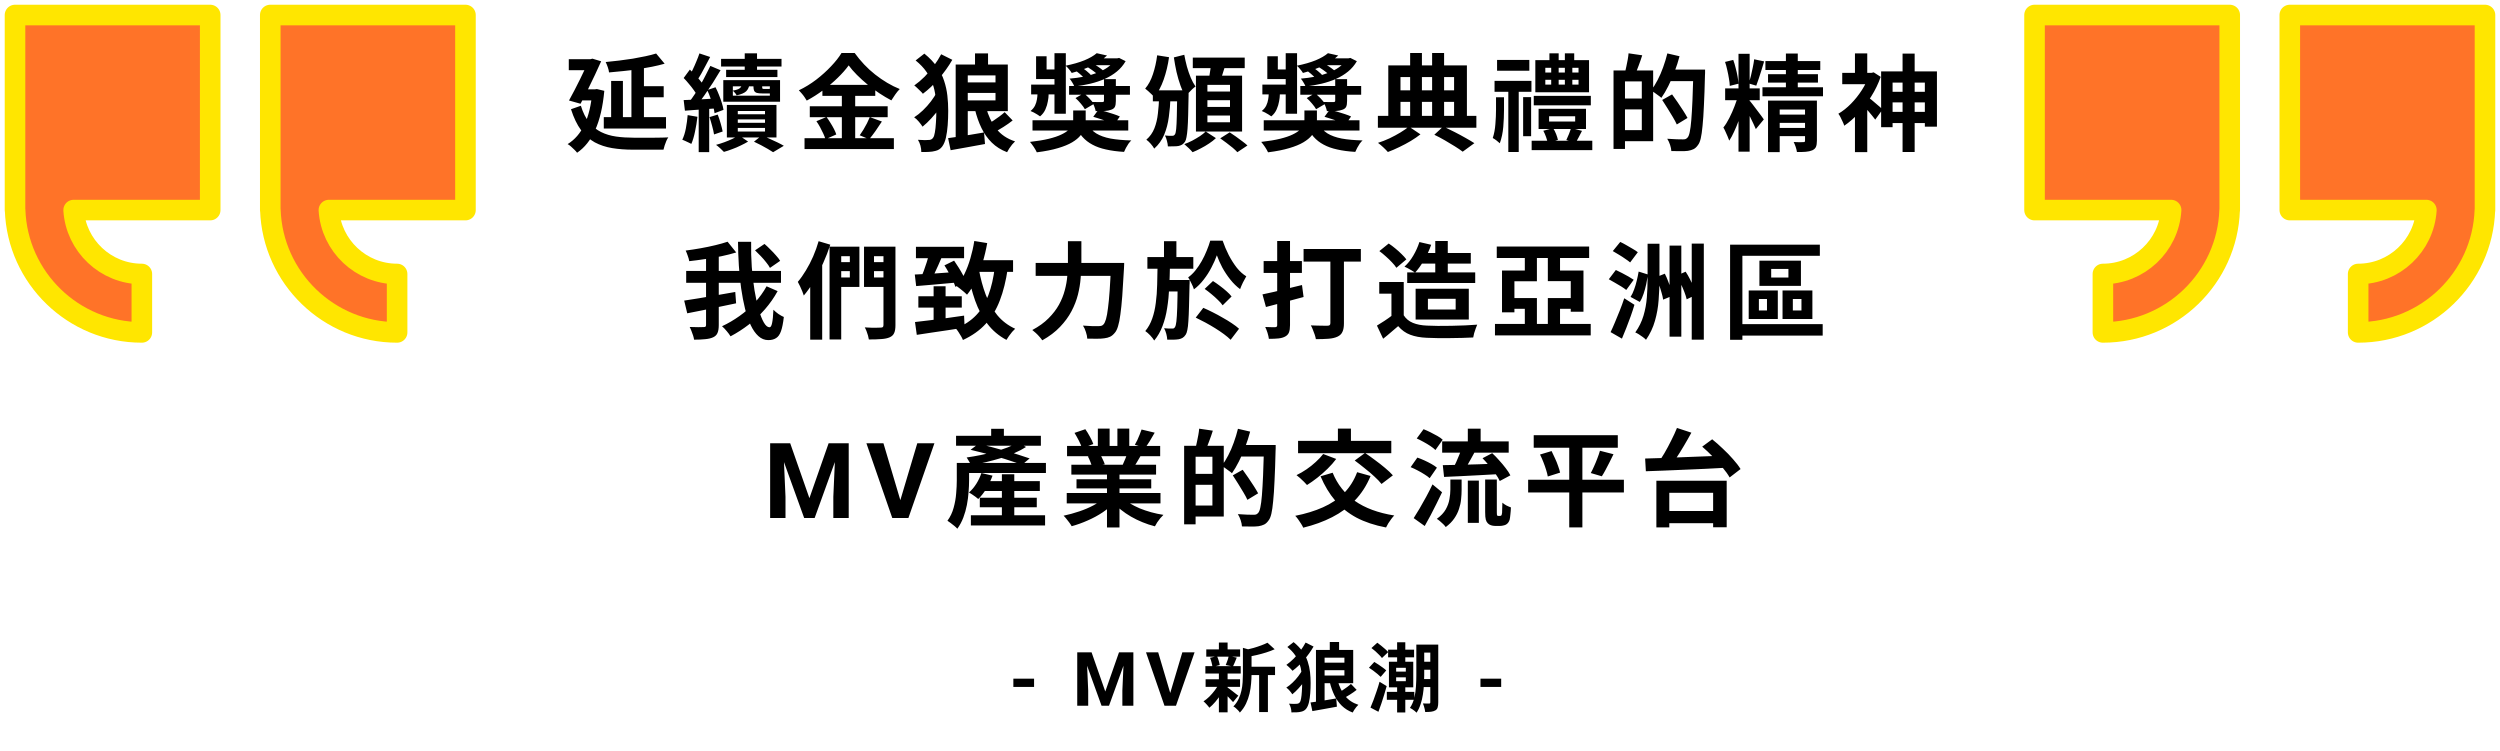
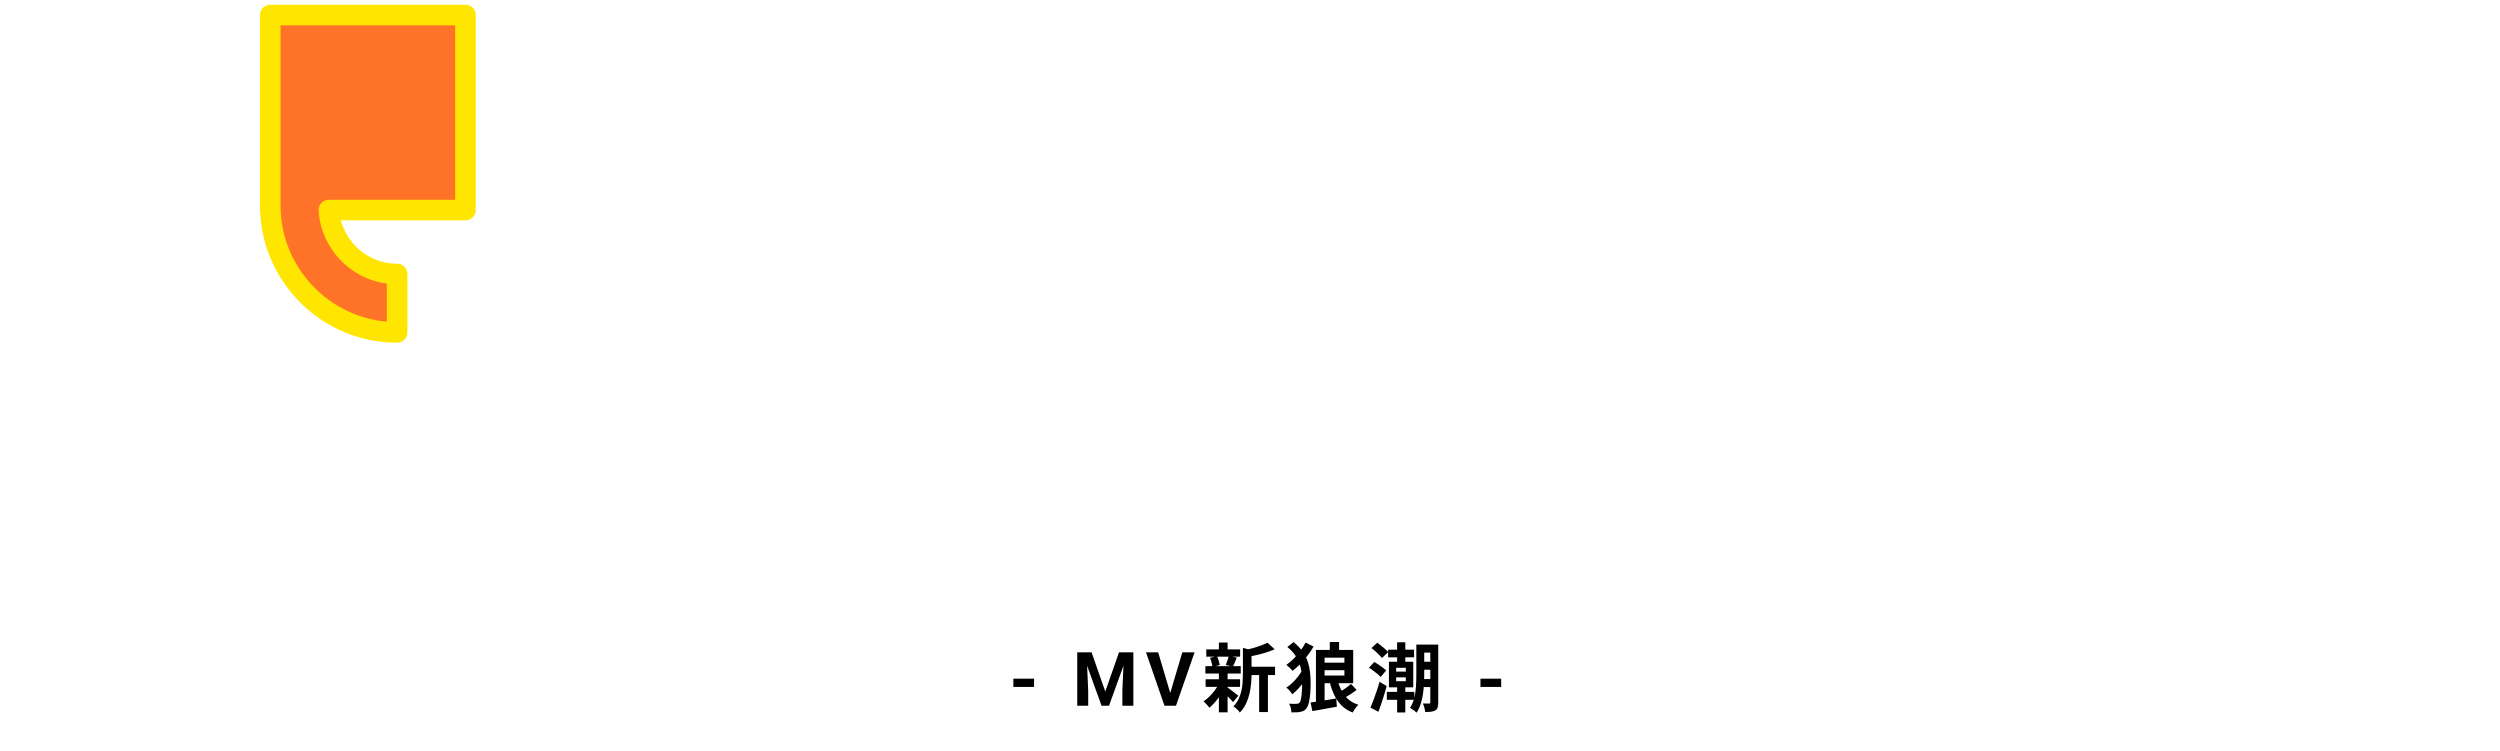
<svg xmlns="http://www.w3.org/2000/svg" width="333" height="100" viewBox="0 0 333 100" fill="none">
-   <path d="M80.424 15.598H88.712V17.124H80.424V15.598ZM84.792 11.482H88.404V12.952H84.792V11.482ZM84.106 8.85H85.772V16.354H84.106V8.85ZM81.404 10.782H82.972V16.494H81.404V10.782ZM87.396 7.128L88.53 8.486C88.007 8.635 87.443 8.771 86.836 8.892C86.229 9.013 85.604 9.125 84.96 9.228C84.316 9.321 83.667 9.401 83.014 9.466C82.37 9.531 81.74 9.592 81.124 9.648C81.105 9.443 81.049 9.209 80.956 8.948C80.863 8.677 80.769 8.449 80.676 8.262C81.273 8.206 81.875 8.141 82.482 8.066C83.098 7.991 83.7 7.907 84.288 7.814C84.885 7.711 85.445 7.604 85.968 7.492C86.5 7.38 86.976 7.259 87.396 7.128ZM75.762 7.884H78.786V9.354H75.762V7.884ZM78.436 7.884H78.646L78.912 7.814L80.074 8.164C79.831 8.715 79.556 9.317 79.248 9.97C78.94 10.623 78.623 11.281 78.296 11.944C77.969 12.597 77.647 13.223 77.33 13.82L75.79 13.386C76.033 12.947 76.28 12.485 76.532 12C76.784 11.505 77.031 11.015 77.274 10.53C77.517 10.045 77.736 9.587 77.932 9.158C78.128 8.729 78.296 8.36 78.436 8.052V7.884ZM77.26 11.902H79.528V13.372H77.218L77.26 11.902ZM78.898 11.902H79.22L79.5 11.86L80.494 12.098C80.298 14.226 79.892 15.967 79.276 17.32C78.669 18.664 77.867 19.672 76.868 20.344C76.784 20.223 76.663 20.087 76.504 19.938C76.355 19.789 76.201 19.644 76.042 19.504C75.883 19.364 75.739 19.261 75.608 19.196C76.56 18.608 77.307 17.745 77.848 16.606C78.399 15.458 78.749 13.988 78.898 12.196V11.902ZM77.372 14.086C77.652 15.001 78.021 15.738 78.478 16.298C78.935 16.858 79.463 17.287 80.06 17.586C80.667 17.885 81.334 18.085 82.062 18.188C82.79 18.291 83.569 18.342 84.4 18.342C84.559 18.342 84.787 18.342 85.086 18.342C85.394 18.342 85.73 18.342 86.094 18.342C86.458 18.342 86.822 18.342 87.186 18.342C87.559 18.333 87.905 18.328 88.222 18.328C88.549 18.319 88.815 18.309 89.02 18.3C88.927 18.421 88.838 18.58 88.754 18.776C88.67 18.972 88.595 19.173 88.53 19.378C88.465 19.593 88.413 19.779 88.376 19.938H87.634H84.344C83.327 19.938 82.393 19.868 81.544 19.728C80.695 19.588 79.92 19.331 79.22 18.958C78.529 18.575 77.918 18.029 77.386 17.32C76.863 16.611 76.42 15.687 76.056 14.548L77.372 14.086ZM98.274 15.906V16.354H101.9V15.906H98.274ZM98.274 17.04V17.516H101.9V17.04H98.274ZM98.274 14.786V15.22H101.9V14.786H98.274ZM96.818 13.974H103.426V18.314H96.818V13.974ZM100.43 18.874L101.494 18.02C101.83 18.169 102.175 18.328 102.53 18.496C102.894 18.655 103.239 18.813 103.566 18.972C103.893 19.131 104.173 19.28 104.406 19.42L102.978 20.274C102.791 20.143 102.558 19.999 102.278 19.84C101.998 19.681 101.695 19.513 101.368 19.336C101.051 19.168 100.738 19.014 100.43 18.874ZM99.198 7.1H100.836V9.858H99.198V7.1ZM96.048 7.842H104.098V8.864H96.048V7.842ZM96.72 9.298H103.552V10.264H96.72V9.298ZM97.616 11.496V12.742H102.544V11.496H97.616ZM96.342 10.67H103.902V13.554H96.342V10.67ZM98.848 11.174H99.842C99.786 11.585 99.637 11.911 99.394 12.154C99.151 12.387 98.727 12.569 98.12 12.7C98.073 12.597 97.999 12.485 97.896 12.364C97.793 12.243 97.695 12.145 97.602 12.07C98.05 11.995 98.358 11.893 98.526 11.762C98.703 11.622 98.811 11.426 98.848 11.174ZM100.36 10.978H101.522V11.552C101.522 11.683 101.536 11.767 101.564 11.804C101.592 11.832 101.657 11.846 101.76 11.846C101.797 11.846 101.858 11.846 101.942 11.846C102.026 11.846 102.115 11.846 102.208 11.846C102.301 11.846 102.362 11.846 102.39 11.846C102.474 11.846 102.535 11.841 102.572 11.832C102.609 11.823 102.633 11.804 102.642 11.776C102.754 11.823 102.894 11.865 103.062 11.902C103.23 11.93 103.379 11.953 103.51 11.972C103.482 12.149 103.393 12.275 103.244 12.35C103.104 12.415 102.88 12.448 102.572 12.448C102.516 12.448 102.446 12.448 102.362 12.448C102.278 12.448 102.18 12.448 102.068 12.448C101.965 12.448 101.872 12.448 101.788 12.448C101.704 12.448 101.634 12.448 101.578 12.448C101.251 12.448 100.999 12.425 100.822 12.378C100.645 12.322 100.523 12.229 100.458 12.098C100.393 11.967 100.36 11.781 100.36 11.538V10.978ZM98.414 18.02L99.646 18.86C99.366 19.028 99.039 19.201 98.666 19.378C98.293 19.565 97.91 19.728 97.518 19.868C97.135 20.017 96.771 20.139 96.426 20.232C96.305 20.101 96.141 19.943 95.936 19.756C95.731 19.569 95.544 19.415 95.376 19.294C95.731 19.201 96.099 19.084 96.482 18.944C96.865 18.804 97.224 18.655 97.56 18.496C97.905 18.328 98.19 18.169 98.414 18.02ZM93.164 7.114L94.592 7.59C94.405 7.945 94.209 8.318 94.004 8.71C93.808 9.093 93.612 9.457 93.416 9.802C93.22 10.147 93.029 10.451 92.842 10.712L91.736 10.292C91.904 10.003 92.077 9.676 92.254 9.312C92.431 8.948 92.599 8.57 92.758 8.178C92.926 7.786 93.061 7.431 93.164 7.114ZM94.62 8.78L95.978 9.354C95.67 9.877 95.329 10.432 94.956 11.02C94.583 11.599 94.209 12.154 93.836 12.686C93.463 13.218 93.108 13.685 92.772 14.086L91.806 13.582C92.049 13.265 92.301 12.91 92.562 12.518C92.823 12.117 93.075 11.701 93.318 11.272C93.57 10.833 93.803 10.399 94.018 9.97C94.242 9.541 94.443 9.144 94.62 8.78ZM91.064 10.39L91.89 9.27C92.123 9.485 92.361 9.723 92.604 9.984C92.856 10.245 93.085 10.507 93.29 10.768C93.505 11.02 93.668 11.258 93.78 11.482L92.87 12.77C92.777 12.537 92.627 12.285 92.422 12.014C92.226 11.734 92.007 11.454 91.764 11.174C91.531 10.885 91.297 10.623 91.064 10.39ZM94.2 12L95.306 11.622C95.474 11.939 95.628 12.28 95.768 12.644C95.917 13.008 96.043 13.363 96.146 13.708C96.258 14.053 96.333 14.361 96.37 14.632L95.18 15.08C95.152 14.809 95.087 14.501 94.984 14.156C94.891 13.801 94.774 13.437 94.634 13.064C94.503 12.681 94.359 12.327 94.2 12ZM91.064 13.33C91.652 13.311 92.343 13.283 93.136 13.246C93.929 13.199 94.741 13.153 95.572 13.106V14.422C94.807 14.478 94.046 14.534 93.29 14.59C92.543 14.646 91.857 14.697 91.232 14.744L91.064 13.33ZM94.508 15.598L95.6 15.262C95.74 15.617 95.871 16.009 95.992 16.438C96.113 16.858 96.202 17.217 96.258 17.516L95.11 17.908C95.063 17.591 94.979 17.217 94.858 16.788C94.746 16.359 94.629 15.962 94.508 15.598ZM91.596 15.332L92.898 15.556C92.823 16.228 92.716 16.886 92.576 17.53C92.445 18.174 92.282 18.72 92.086 19.168C91.993 19.112 91.871 19.051 91.722 18.986C91.573 18.911 91.423 18.841 91.274 18.776C91.125 18.701 90.994 18.645 90.882 18.608C91.087 18.188 91.246 17.684 91.358 17.096C91.47 16.508 91.549 15.92 91.596 15.332ZM93.066 14.002H94.466V20.26H93.066V14.002ZM113.044 8.71C112.661 9.242 112.176 9.793 111.588 10.362C111.009 10.931 110.365 11.477 109.656 12C108.956 12.523 108.223 12.989 107.458 13.4C107.383 13.26 107.285 13.106 107.164 12.938C107.052 12.77 106.926 12.607 106.786 12.448C106.655 12.289 106.529 12.149 106.408 12.028C107.211 11.645 107.981 11.174 108.718 10.614C109.455 10.045 110.113 9.452 110.692 8.836C111.28 8.22 111.747 7.627 112.092 7.058H113.842C114.225 7.59 114.645 8.099 115.102 8.584C115.559 9.069 116.049 9.517 116.572 9.928C117.095 10.339 117.631 10.707 118.182 11.034C118.733 11.361 119.288 11.636 119.848 11.86C119.633 12.075 119.433 12.317 119.246 12.588C119.059 12.859 118.887 13.12 118.728 13.372C118.196 13.092 117.655 12.77 117.104 12.406C116.563 12.042 116.04 11.655 115.536 11.244C115.032 10.824 114.565 10.399 114.136 9.97C113.707 9.541 113.343 9.121 113.044 8.71ZM109.544 11.3H116.586V12.77H109.544V11.3ZM107.864 14.156H118.238V15.612H107.864V14.156ZM107.164 18.412H119.064V19.854H107.164V18.412ZM112.134 11.888H113.912V19.14H112.134V11.888ZM108.746 16.144L110.09 15.584C110.267 15.817 110.44 16.074 110.608 16.354C110.785 16.634 110.944 16.909 111.084 17.18C111.224 17.451 111.327 17.693 111.392 17.908L109.95 18.552C109.894 18.337 109.801 18.09 109.67 17.81C109.539 17.521 109.395 17.231 109.236 16.942C109.077 16.653 108.914 16.387 108.746 16.144ZM115.858 15.598L117.468 16.186C117.188 16.615 116.899 17.045 116.6 17.474C116.301 17.894 116.026 18.253 115.774 18.552L114.514 18.02C114.673 17.796 114.836 17.549 115.004 17.278C115.172 16.998 115.331 16.713 115.48 16.424C115.629 16.125 115.755 15.85 115.858 15.598ZM127.296 8.598H128.906V18.664L127.296 18.986V8.598ZM128.178 8.598H134.24V14.8H128.178V13.372H132.602V10.04H128.178V8.598ZM128.318 10.978H133.274V12.378H128.318V10.978ZM121.962 8.052L123.124 7.142C123.824 7.711 124.384 8.299 124.804 8.906C125.233 9.503 125.551 10.124 125.756 10.768C125.971 11.412 126.115 12.07 126.19 12.742C126.265 13.405 126.302 14.077 126.302 14.758C126.302 15.421 126.279 16.06 126.232 16.676C126.185 17.292 126.106 17.847 125.994 18.342C125.882 18.837 125.714 19.233 125.49 19.532C125.266 19.831 124.963 20.022 124.58 20.106C124.309 20.181 124.015 20.223 123.698 20.232C123.39 20.251 123.063 20.255 122.718 20.246C122.718 19.975 122.681 19.695 122.606 19.406C122.531 19.126 122.419 18.865 122.27 18.622C122.625 18.65 122.933 18.664 123.194 18.664C123.455 18.655 123.665 18.645 123.824 18.636C124.02 18.608 124.169 18.519 124.272 18.37C124.384 18.239 124.468 17.997 124.524 17.642C124.589 17.287 124.636 16.858 124.664 16.354C124.701 15.85 124.72 15.309 124.72 14.73C124.72 14.077 124.683 13.451 124.608 12.854C124.543 12.257 124.412 11.683 124.216 11.132C124.029 10.581 123.754 10.054 123.39 9.55C123.035 9.037 122.559 8.537 121.962 8.052ZM124.818 12.21L126.064 12.952C125.831 13.409 125.537 13.881 125.182 14.366C124.837 14.851 124.463 15.313 124.062 15.752C123.67 16.181 123.278 16.555 122.886 16.872C122.755 16.667 122.587 16.443 122.382 16.2C122.177 15.957 121.971 15.766 121.766 15.626C122.149 15.383 122.536 15.075 122.928 14.702C123.32 14.329 123.679 13.927 124.006 13.498C124.342 13.059 124.613 12.63 124.818 12.21ZM125.364 7.226L126.848 7.968C126.353 8.827 125.761 9.657 125.07 10.46C124.389 11.253 123.675 11.93 122.928 12.49C122.844 12.378 122.732 12.257 122.592 12.126C122.461 11.986 122.321 11.851 122.172 11.72C122.032 11.58 121.901 11.468 121.78 11.384C122.256 11.048 122.718 10.656 123.166 10.208C123.614 9.751 124.025 9.265 124.398 8.752C124.781 8.229 125.103 7.721 125.364 7.226ZM129.872 7.114H131.608V9.41H129.872V7.114ZM126.288 18.398C126.699 18.342 127.165 18.277 127.688 18.202C128.211 18.118 128.761 18.029 129.34 17.936C129.919 17.843 130.497 17.745 131.076 17.642L131.202 19.182C130.418 19.331 129.625 19.476 128.822 19.616C128.019 19.765 127.287 19.896 126.624 20.008L126.288 18.398ZM131.342 14.296C131.622 15.379 132.07 16.321 132.686 17.124C133.302 17.917 134.142 18.487 135.206 18.832C135.085 18.953 134.954 19.093 134.814 19.252C134.683 19.42 134.557 19.593 134.436 19.77C134.315 19.957 134.217 20.125 134.142 20.274C133.339 19.966 132.663 19.541 132.112 19C131.561 18.459 131.104 17.815 130.74 17.068C130.376 16.321 130.082 15.486 129.858 14.562L131.342 14.296ZM133.82 14.94L134.884 16.046C134.52 16.335 134.109 16.625 133.652 16.914C133.204 17.194 132.798 17.427 132.434 17.614L131.51 16.564C131.743 16.433 132 16.279 132.28 16.102C132.569 15.915 132.849 15.719 133.12 15.514C133.4 15.309 133.633 15.117 133.82 14.94ZM137.53 16.018H150.284V17.39H137.53V16.018ZM144.852 16.494C145.123 17.026 145.51 17.451 146.014 17.768C146.518 18.076 147.153 18.305 147.918 18.454C148.693 18.594 149.617 18.678 150.69 18.706C150.569 18.818 150.443 18.963 150.312 19.14C150.191 19.327 150.079 19.513 149.976 19.7C149.873 19.896 149.789 20.073 149.724 20.232C148.809 20.176 148.007 20.069 147.316 19.91C146.625 19.761 146.023 19.546 145.51 19.266C144.997 18.995 144.553 18.65 144.18 18.23C143.816 17.81 143.494 17.311 143.214 16.732L144.852 16.494ZM145.622 15.556L146.308 14.618C146.607 14.683 146.933 14.767 147.288 14.87C147.643 14.973 147.988 15.08 148.324 15.192C148.66 15.304 148.94 15.411 149.164 15.514L148.436 16.564C148.231 16.461 147.965 16.349 147.638 16.228C147.311 16.097 146.971 15.976 146.616 15.864C146.261 15.743 145.93 15.64 145.622 15.556ZM142.402 11.454H150.508V12.616H142.402V11.454ZM147.05 10.544H148.632V13.442C148.632 13.787 148.59 14.049 148.506 14.226C148.422 14.403 148.254 14.534 148.002 14.618C147.759 14.711 147.465 14.767 147.12 14.786C146.784 14.795 146.392 14.8 145.944 14.8C145.907 14.604 145.846 14.399 145.762 14.184C145.678 13.96 145.589 13.759 145.496 13.582C145.767 13.591 146.033 13.596 146.294 13.596C146.565 13.596 146.737 13.596 146.812 13.596C146.905 13.596 146.966 13.582 146.994 13.554C147.031 13.526 147.05 13.475 147.05 13.4V10.544ZM137.348 11.272H141.268V12.574H137.348V11.272ZM140.456 7.086H141.968V15.15H140.456V7.086ZM138.006 7.492H139.406V9.256H141.324V10.53H138.006V7.492ZM143.256 13.064L144.362 12.42C144.614 12.625 144.866 12.859 145.118 13.12C145.37 13.381 145.561 13.624 145.692 13.848L144.502 14.548C144.39 14.333 144.213 14.086 143.97 13.806C143.737 13.526 143.499 13.279 143.256 13.064ZM142.92 9.158L143.83 8.822C144.119 8.99 144.418 9.2 144.726 9.452C145.034 9.704 145.272 9.933 145.44 10.138L144.488 10.502C144.339 10.297 144.11 10.068 143.802 9.816C143.503 9.564 143.209 9.345 142.92 9.158ZM144.348 8.654L145.146 8.234C145.379 8.346 145.622 8.481 145.874 8.64C146.126 8.789 146.364 8.948 146.588 9.116C146.812 9.275 146.994 9.429 147.134 9.578L146.294 10.012C146.163 9.872 145.991 9.723 145.776 9.564C145.561 9.396 145.328 9.233 145.076 9.074C144.833 8.906 144.591 8.766 144.348 8.654ZM148.52 7.772H148.8L149.066 7.716L149.934 8.15C149.626 8.682 149.239 9.139 148.772 9.522C148.305 9.905 147.773 10.231 147.176 10.502C146.579 10.763 145.935 10.978 145.244 11.146C144.553 11.305 143.839 11.431 143.102 11.524C143.046 11.365 142.953 11.183 142.822 10.978C142.701 10.773 142.584 10.605 142.472 10.474C143.135 10.418 143.774 10.329 144.39 10.208C145.015 10.077 145.594 9.909 146.126 9.704C146.667 9.499 147.143 9.251 147.554 8.962C147.965 8.673 148.287 8.332 148.52 7.94V7.772ZM146.084 7.086L147.456 7.394C146.896 7.917 146.229 8.365 145.454 8.738C144.689 9.111 143.788 9.438 142.752 9.718C142.668 9.569 142.542 9.396 142.374 9.2C142.215 9.004 142.071 8.855 141.94 8.752C142.911 8.556 143.741 8.318 144.432 8.038C145.132 7.749 145.683 7.431 146.084 7.086ZM145.762 7.772H148.954V8.682H144.516L145.762 7.772ZM138.188 11.944H139.672V12.658C139.672 12.873 139.639 13.153 139.574 13.498C139.518 13.843 139.411 14.198 139.252 14.562C139.093 14.926 138.855 15.239 138.538 15.5C138.445 15.425 138.319 15.341 138.16 15.248C138.011 15.155 137.857 15.066 137.698 14.982C137.539 14.898 137.395 14.833 137.264 14.786C137.535 14.571 137.735 14.329 137.866 14.058C137.997 13.778 138.081 13.507 138.118 13.246C138.165 12.975 138.188 12.761 138.188 12.602V11.944ZM142.948 14.716H144.614V15.99C144.614 16.326 144.563 16.667 144.46 17.012C144.367 17.357 144.189 17.698 143.928 18.034C143.667 18.361 143.293 18.669 142.808 18.958C142.323 19.247 141.697 19.504 140.932 19.728C140.167 19.961 139.224 20.148 138.104 20.288C138.011 20.083 137.875 19.845 137.698 19.574C137.521 19.313 137.353 19.089 137.194 18.902C138.193 18.79 139.033 18.65 139.714 18.482C140.395 18.314 140.946 18.127 141.366 17.922C141.795 17.717 142.122 17.507 142.346 17.292C142.579 17.068 142.738 16.844 142.822 16.62C142.906 16.387 142.948 16.163 142.948 15.948V14.716ZM153.56 12.028H157.522V13.498H153.56V12.028ZM154.134 7.366L155.716 7.618C155.567 8.673 155.329 9.667 155.002 10.6C154.675 11.533 154.255 12.313 153.742 12.938C153.667 12.835 153.555 12.714 153.406 12.574C153.257 12.425 153.103 12.28 152.944 12.14C152.795 12 152.659 11.888 152.538 11.804C152.977 11.291 153.322 10.647 153.574 9.872C153.835 9.088 154.022 8.253 154.134 7.366ZM157.746 7.296C157.839 7.809 157.956 8.332 158.096 8.864C158.245 9.387 158.413 9.877 158.6 10.334C158.796 10.791 159.011 11.188 159.244 11.524C159.104 11.617 158.95 11.743 158.782 11.902C158.614 12.061 158.455 12.224 158.306 12.392C158.166 12.56 158.045 12.723 157.942 12.882C157.681 12.462 157.447 11.967 157.242 11.398C157.037 10.829 156.859 10.222 156.71 9.578C156.57 8.934 156.453 8.29 156.36 7.646L157.746 7.296ZM156.808 12.028H158.32C158.32 12.028 158.32 12.07 158.32 12.154C158.32 12.229 158.32 12.317 158.32 12.42C158.32 12.513 158.32 12.593 158.32 12.658C158.301 13.703 158.283 14.595 158.264 15.332C158.245 16.069 158.217 16.676 158.18 17.152C158.143 17.628 158.096 18.001 158.04 18.272C157.993 18.543 157.928 18.743 157.844 18.874C157.723 19.051 157.592 19.182 157.452 19.266C157.312 19.35 157.149 19.411 156.962 19.448C156.794 19.476 156.589 19.49 156.346 19.49C156.103 19.499 155.842 19.504 155.562 19.504C155.553 19.28 155.511 19.033 155.436 18.762C155.371 18.482 155.282 18.244 155.17 18.048C155.375 18.067 155.562 18.081 155.73 18.09C155.898 18.09 156.029 18.09 156.122 18.09C156.215 18.09 156.29 18.076 156.346 18.048C156.402 18.02 156.458 17.964 156.514 17.88C156.579 17.777 156.631 17.544 156.668 17.18C156.705 16.807 156.733 16.233 156.752 15.458C156.771 14.674 156.789 13.629 156.808 12.322V12.028ZM154.4 12.91H155.912C155.884 13.825 155.809 14.711 155.688 15.57C155.576 16.429 155.371 17.217 155.072 17.936C154.773 18.655 154.33 19.275 153.742 19.798C153.639 19.602 153.485 19.387 153.28 19.154C153.075 18.921 152.879 18.739 152.692 18.608C153.177 18.188 153.537 17.679 153.77 17.082C154.003 16.485 154.157 15.831 154.232 15.122C154.316 14.403 154.372 13.666 154.4 12.91ZM158.88 7.674H165.796V9.074H158.88V7.674ZM160.826 13.344V14.24H163.836V13.344H160.826ZM160.826 15.388V16.284H163.836V15.388H160.826ZM160.826 11.3V12.196H163.836V11.3H160.826ZM159.3 10.082H165.446V17.516H159.3V10.082ZM161.316 8.444L163.22 8.668C163.089 9.107 162.954 9.536 162.814 9.956C162.674 10.376 162.548 10.735 162.436 11.034L160.966 10.754C161.022 10.53 161.069 10.283 161.106 10.012C161.153 9.741 161.195 9.471 161.232 9.2C161.269 8.929 161.297 8.677 161.316 8.444ZM160.602 17.516L161.96 18.398C161.708 18.641 161.405 18.879 161.05 19.112C160.705 19.345 160.341 19.56 159.958 19.756C159.575 19.961 159.207 20.134 158.852 20.274C158.731 20.125 158.558 19.943 158.334 19.728C158.119 19.523 157.923 19.345 157.746 19.196C158.091 19.075 158.446 18.921 158.81 18.734C159.174 18.538 159.515 18.337 159.832 18.132C160.149 17.917 160.406 17.712 160.602 17.516ZM162.534 18.426L163.794 17.628C164.046 17.796 164.321 17.983 164.62 18.188C164.919 18.393 165.203 18.603 165.474 18.818C165.754 19.023 165.983 19.21 166.16 19.378L164.816 20.274C164.667 20.106 164.461 19.91 164.2 19.686C163.939 19.471 163.659 19.252 163.36 19.028C163.071 18.804 162.795 18.603 162.534 18.426ZM168.33 16.018H181.084V17.39H168.33V16.018ZM175.652 16.494C175.923 17.026 176.31 17.451 176.814 17.768C177.318 18.076 177.953 18.305 178.718 18.454C179.493 18.594 180.417 18.678 181.49 18.706C181.369 18.818 181.243 18.963 181.112 19.14C180.991 19.327 180.879 19.513 180.776 19.7C180.673 19.896 180.589 20.073 180.524 20.232C179.609 20.176 178.807 20.069 178.116 19.91C177.425 19.761 176.823 19.546 176.31 19.266C175.797 18.995 175.353 18.65 174.98 18.23C174.616 17.81 174.294 17.311 174.014 16.732L175.652 16.494ZM176.422 15.556L177.108 14.618C177.407 14.683 177.733 14.767 178.088 14.87C178.443 14.973 178.788 15.08 179.124 15.192C179.46 15.304 179.74 15.411 179.964 15.514L179.236 16.564C179.031 16.461 178.765 16.349 178.438 16.228C178.111 16.097 177.771 15.976 177.416 15.864C177.061 15.743 176.73 15.64 176.422 15.556ZM173.202 11.454H181.308V12.616H173.202V11.454ZM177.85 10.544H179.432V13.442C179.432 13.787 179.39 14.049 179.306 14.226C179.222 14.403 179.054 14.534 178.802 14.618C178.559 14.711 178.265 14.767 177.92 14.786C177.584 14.795 177.192 14.8 176.744 14.8C176.707 14.604 176.646 14.399 176.562 14.184C176.478 13.96 176.389 13.759 176.296 13.582C176.567 13.591 176.833 13.596 177.094 13.596C177.365 13.596 177.537 13.596 177.612 13.596C177.705 13.596 177.766 13.582 177.794 13.554C177.831 13.526 177.85 13.475 177.85 13.4V10.544ZM168.148 11.272H172.068V12.574H168.148V11.272ZM171.256 7.086H172.768V15.15H171.256V7.086ZM168.806 7.492H170.206V9.256H172.124V10.53H168.806V7.492ZM174.056 13.064L175.162 12.42C175.414 12.625 175.666 12.859 175.918 13.12C176.17 13.381 176.361 13.624 176.492 13.848L175.302 14.548C175.19 14.333 175.013 14.086 174.77 13.806C174.537 13.526 174.299 13.279 174.056 13.064ZM173.72 9.158L174.63 8.822C174.919 8.99 175.218 9.2 175.526 9.452C175.834 9.704 176.072 9.933 176.24 10.138L175.288 10.502C175.139 10.297 174.91 10.068 174.602 9.816C174.303 9.564 174.009 9.345 173.72 9.158ZM175.148 8.654L175.946 8.234C176.179 8.346 176.422 8.481 176.674 8.64C176.926 8.789 177.164 8.948 177.388 9.116C177.612 9.275 177.794 9.429 177.934 9.578L177.094 10.012C176.963 9.872 176.791 9.723 176.576 9.564C176.361 9.396 176.128 9.233 175.876 9.074C175.633 8.906 175.391 8.766 175.148 8.654ZM179.32 7.772H179.6L179.866 7.716L180.734 8.15C180.426 8.682 180.039 9.139 179.572 9.522C179.105 9.905 178.573 10.231 177.976 10.502C177.379 10.763 176.735 10.978 176.044 11.146C175.353 11.305 174.639 11.431 173.902 11.524C173.846 11.365 173.753 11.183 173.622 10.978C173.501 10.773 173.384 10.605 173.272 10.474C173.935 10.418 174.574 10.329 175.19 10.208C175.815 10.077 176.394 9.909 176.926 9.704C177.467 9.499 177.943 9.251 178.354 8.962C178.765 8.673 179.087 8.332 179.32 7.94V7.772ZM176.884 7.086L178.256 7.394C177.696 7.917 177.029 8.365 176.254 8.738C175.489 9.111 174.588 9.438 173.552 9.718C173.468 9.569 173.342 9.396 173.174 9.2C173.015 9.004 172.871 8.855 172.74 8.752C173.711 8.556 174.541 8.318 175.232 8.038C175.932 7.749 176.483 7.431 176.884 7.086ZM176.562 7.772H179.754V8.682H175.316L176.562 7.772ZM168.988 11.944H170.472V12.658C170.472 12.873 170.439 13.153 170.374 13.498C170.318 13.843 170.211 14.198 170.052 14.562C169.893 14.926 169.655 15.239 169.338 15.5C169.245 15.425 169.119 15.341 168.96 15.248C168.811 15.155 168.657 15.066 168.498 14.982C168.339 14.898 168.195 14.833 168.064 14.786C168.335 14.571 168.535 14.329 168.666 14.058C168.797 13.778 168.881 13.507 168.918 13.246C168.965 12.975 168.988 12.761 168.988 12.602V11.944ZM173.748 14.716H175.414V15.99C175.414 16.326 175.363 16.667 175.26 17.012C175.167 17.357 174.989 17.698 174.728 18.034C174.467 18.361 174.093 18.669 173.608 18.958C173.123 19.247 172.497 19.504 171.732 19.728C170.967 19.961 170.024 20.148 168.904 20.288C168.811 20.083 168.675 19.845 168.498 19.574C168.321 19.313 168.153 19.089 167.994 18.902C168.993 18.79 169.833 18.65 170.514 18.482C171.195 18.314 171.746 18.127 172.166 17.922C172.595 17.717 172.922 17.507 173.146 17.292C173.379 17.068 173.538 16.844 173.622 16.62C173.706 16.387 173.748 16.163 173.748 15.948V14.716ZM191.052 17.95L192.242 16.844C192.737 17.077 193.241 17.325 193.754 17.586C194.267 17.847 194.753 18.109 195.21 18.37C195.677 18.631 196.069 18.865 196.386 19.07L194.832 20.204C194.552 19.989 194.202 19.751 193.782 19.49C193.371 19.229 192.928 18.963 192.452 18.692C191.985 18.421 191.519 18.174 191.052 17.95ZM183.534 15.43H196.652V17.012H183.534V15.43ZM185.746 12.028H194.37V13.568H185.746V12.028ZM187.832 7.058H189.4V16.13H187.832V7.058ZM190.758 7.058H192.354V16.144H190.758V7.058ZM184.92 8.71H195.392V16.018H193.684V10.264H186.544V16.018H184.92V8.71ZM187.664 16.858L189.204 17.894C188.84 18.183 188.411 18.477 187.916 18.776C187.431 19.065 186.922 19.336 186.39 19.588C185.858 19.849 185.349 20.069 184.864 20.246C184.715 20.069 184.509 19.859 184.248 19.616C183.996 19.383 183.763 19.187 183.548 19.028C184.052 18.869 184.565 18.669 185.088 18.426C185.611 18.174 186.096 17.913 186.544 17.642C187.001 17.362 187.375 17.101 187.664 16.858ZM205.57 17.418L206.872 17.068C207.031 17.311 207.166 17.577 207.278 17.866C207.39 18.155 207.469 18.412 207.516 18.636L206.144 19.042C206.116 18.818 206.046 18.552 205.934 18.244C205.822 17.936 205.701 17.661 205.57 17.418ZM209.266 17.04L210.722 17.432C210.573 17.731 210.423 18.02 210.274 18.3C210.134 18.58 210.003 18.818 209.882 19.014L208.636 18.65C208.748 18.426 208.865 18.16 208.986 17.852C209.107 17.544 209.201 17.273 209.266 17.04ZM206.34 15.486V16.186H209.812V15.486H206.34ZM204.94 14.492H211.254V17.18H204.94V14.492ZM205.836 10.628V11.272H210.26V10.628H205.836ZM205.836 9.032V9.662H210.26V9.032H205.836ZM204.506 8.01H211.66V12.294H204.506V8.01ZM204.296 12.77H211.898V14.03H204.296V12.77ZM204.016 18.748H212.094V19.994H204.016V18.748ZM206.382 7.1H207.614V8.766H206.382V7.1ZM208.44 7.1H209.686V8.766H208.44V7.1ZM206.62 8.486H207.614V12.098H206.62V8.486ZM208.44 8.486H209.434V12.098H208.44V8.486ZM199.074 10.768H203.988V12.224H199.074V10.768ZM199.41 7.982H203.708V9.424H199.41V7.982ZM202.882 12.938H203.946V18.146H202.882V12.938ZM200.908 11.496H202.294V20.246H200.908V11.496ZM199.27 12.952H200.334V14.632C200.334 15.351 200.301 16.107 200.236 16.9C200.171 17.684 200.017 18.412 199.774 19.084C199.662 18.972 199.513 18.846 199.326 18.706C199.139 18.566 198.976 18.459 198.836 18.384C199.023 17.815 199.139 17.194 199.186 16.522C199.242 15.85 199.27 15.211 199.27 14.604V12.952ZM215.902 9.382H220.2V18.804H215.902V17.334H218.688V10.838H215.902V9.382ZM214.922 9.382H216.448V19.84H214.922V9.382ZM215.846 13.12H219.416V14.576H215.846V13.12ZM216.924 7.1L218.744 7.366C218.595 7.842 218.431 8.313 218.254 8.78C218.086 9.247 217.932 9.643 217.792 9.97L216.448 9.662C216.513 9.419 216.574 9.149 216.63 8.85C216.695 8.551 216.756 8.248 216.812 7.94C216.868 7.632 216.905 7.352 216.924 7.1ZM222.048 9.27H226.15V10.81H222.048V9.27ZM225.562 9.27H227.116C227.116 9.27 227.116 9.321 227.116 9.424C227.116 9.517 227.116 9.625 227.116 9.746C227.116 9.867 227.111 9.961 227.102 10.026C227.065 11.603 227.018 12.943 226.962 14.044C226.915 15.136 226.855 16.041 226.78 16.76C226.715 17.469 226.635 18.025 226.542 18.426C226.449 18.827 226.327 19.121 226.178 19.308C225.991 19.579 225.791 19.765 225.576 19.868C225.361 19.971 225.114 20.045 224.834 20.092C224.563 20.129 224.227 20.143 223.826 20.134C223.434 20.134 223.033 20.129 222.622 20.12C222.613 19.887 222.557 19.611 222.454 19.294C222.351 18.986 222.225 18.715 222.076 18.482C222.524 18.519 222.939 18.543 223.322 18.552C223.714 18.561 223.999 18.566 224.176 18.566C224.316 18.566 224.428 18.552 224.512 18.524C224.605 18.487 224.694 18.421 224.778 18.328C224.899 18.207 224.997 17.959 225.072 17.586C225.156 17.203 225.226 16.667 225.282 15.976C225.338 15.285 225.389 14.413 225.436 13.358C225.483 12.303 225.525 11.048 225.562 9.592V9.27ZM222.09 7.114L223.714 7.492C223.537 8.173 223.317 8.855 223.056 9.536C222.804 10.217 222.524 10.861 222.216 11.468C221.917 12.065 221.609 12.588 221.292 13.036C221.199 12.943 221.063 12.835 220.886 12.714C220.718 12.583 220.545 12.457 220.368 12.336C220.2 12.215 220.051 12.121 219.92 12.056C220.228 11.655 220.517 11.193 220.788 10.67C221.068 10.138 221.315 9.569 221.53 8.962C221.754 8.346 221.941 7.73 222.09 7.114ZM221.404 13.316L222.72 12.574C222.953 12.891 223.201 13.241 223.462 13.624C223.723 14.007 223.971 14.38 224.204 14.744C224.437 15.108 224.629 15.43 224.778 15.71L223.35 16.578C223.219 16.289 223.042 15.957 222.818 15.584C222.603 15.211 222.37 14.828 222.118 14.436C221.875 14.035 221.637 13.661 221.404 13.316ZM231.568 7.17H233.052V20.204H231.568V7.17ZM229.79 11.776H234.396V13.344H229.79V11.776ZM231.554 12.602L232.492 13.064C232.38 13.531 232.245 14.025 232.086 14.548C231.937 15.061 231.769 15.575 231.582 16.088C231.395 16.601 231.195 17.087 230.98 17.544C230.775 18.001 230.56 18.398 230.336 18.734C230.28 18.557 230.205 18.365 230.112 18.16C230.028 17.945 229.935 17.735 229.832 17.53C229.739 17.315 229.645 17.133 229.552 16.984C229.832 16.639 230.098 16.214 230.35 15.71C230.611 15.197 230.845 14.669 231.05 14.128C231.265 13.577 231.433 13.069 231.554 12.602ZM233.094 13.456C233.178 13.549 233.304 13.708 233.472 13.932C233.649 14.156 233.836 14.403 234.032 14.674C234.237 14.935 234.424 15.183 234.592 15.416C234.76 15.64 234.877 15.803 234.942 15.906L233.878 17.194C233.794 16.989 233.687 16.751 233.556 16.48C233.435 16.2 233.295 15.911 233.136 15.612C232.987 15.313 232.837 15.033 232.688 14.772C232.539 14.501 232.413 14.273 232.31 14.086L233.094 13.456ZM229.776 8.248L230.868 7.982C230.989 8.309 231.097 8.668 231.19 9.06C231.293 9.443 231.377 9.816 231.442 10.18C231.507 10.535 231.549 10.857 231.568 11.146L230.406 11.44C230.397 11.151 230.359 10.824 230.294 10.46C230.238 10.096 230.163 9.718 230.07 9.326C229.986 8.934 229.888 8.575 229.776 8.248ZM233.654 7.898L234.984 8.178C234.872 8.542 234.755 8.925 234.634 9.326C234.513 9.718 234.391 10.096 234.27 10.46C234.158 10.815 234.046 11.132 233.934 11.412L232.94 11.118C233.033 10.829 233.127 10.497 233.22 10.124C233.313 9.751 233.397 9.368 233.472 8.976C233.556 8.584 233.617 8.225 233.654 7.898ZM235.152 8.136H242.46V9.326H235.152V8.136ZM235.502 9.886H242.152V11.006H235.502V9.886ZM234.76 11.622H242.824V12.826H234.76V11.622ZM237.882 7.128H239.464V12.294H237.882V7.128ZM235.502 13.4H240.822V14.59H237.056V20.26H235.502V13.4ZM240.43 13.4H242.012V18.748C242.012 19.093 241.97 19.364 241.886 19.56C241.802 19.756 241.639 19.91 241.396 20.022C241.153 20.125 240.864 20.19 240.528 20.218C240.192 20.246 239.8 20.255 239.352 20.246C239.324 20.041 239.268 19.812 239.184 19.56C239.1 19.317 239.011 19.103 238.918 18.916C239.179 18.925 239.436 18.935 239.688 18.944C239.94 18.944 240.113 18.939 240.206 18.93C240.299 18.93 240.36 18.916 240.388 18.888C240.416 18.851 240.43 18.795 240.43 18.72V13.4ZM236.37 15.262H240.976V16.368H236.37V15.262ZM236.37 17.04H240.976V18.132H236.37V17.04ZM251.392 12.224H257.202V13.638H251.392V12.224ZM251.392 14.898H257.454V16.396H251.392V14.898ZM253.422 7.142H255.032V20.246H253.422V7.142ZM250.566 9.508H258V16.872H256.39V11.006H252.092V16.942H250.566V9.508ZM245.386 9.704H249.586V11.216H245.386V9.704ZM247.08 7.114H248.718V10.404H247.08V7.114ZM248.858 12.966C248.961 13.031 249.101 13.139 249.278 13.288C249.455 13.437 249.647 13.601 249.852 13.778C250.057 13.946 250.244 14.105 250.412 14.254C250.58 14.403 250.697 14.511 250.762 14.576L249.782 15.934C249.679 15.785 249.544 15.612 249.376 15.416C249.217 15.22 249.049 15.019 248.872 14.814C248.695 14.609 248.522 14.417 248.354 14.24C248.195 14.053 248.051 13.899 247.92 13.778L248.858 12.966ZM248.97 9.704H249.292L249.572 9.634L250.51 10.236C250.193 11.141 249.773 12.009 249.25 12.84C248.737 13.661 248.172 14.408 247.556 15.08C246.94 15.752 246.305 16.307 245.652 16.746C245.615 16.597 245.545 16.419 245.442 16.214C245.349 15.999 245.251 15.794 245.148 15.598C245.045 15.402 244.952 15.253 244.868 15.15C245.456 14.805 246.016 14.361 246.548 13.82C247.089 13.269 247.57 12.667 247.99 12.014C248.419 11.351 248.746 10.679 248.97 9.998V9.704ZM247.08 14.492L248.718 12.518V20.26H247.08V14.492ZM100.57 33.346L101.83 32.492C102.082 32.707 102.339 32.949 102.6 33.22C102.871 33.481 103.123 33.747 103.356 34.018C103.599 34.279 103.785 34.522 103.916 34.746L102.558 35.684C102.446 35.46 102.278 35.213 102.054 34.942C101.839 34.662 101.601 34.387 101.34 34.116C101.079 33.836 100.822 33.579 100.57 33.346ZM91.4 36.09H104.028V37.672H91.4V36.09ZM91.134 40.038C91.694 39.954 92.347 39.851 93.094 39.73C93.841 39.609 94.629 39.473 95.46 39.324C96.3 39.175 97.126 39.03 97.938 38.89L98.05 40.402C97.303 40.561 96.543 40.719 95.768 40.878C95.003 41.037 94.256 41.191 93.528 41.34C92.809 41.48 92.147 41.611 91.54 41.732L91.134 40.038ZM94.046 33.822H95.74V43.286C95.74 43.743 95.684 44.098 95.572 44.35C95.469 44.602 95.278 44.793 94.998 44.924C94.718 45.055 94.368 45.139 93.948 45.176C93.528 45.223 93.029 45.246 92.45 45.246C92.431 45.087 92.389 44.905 92.324 44.7C92.259 44.495 92.184 44.289 92.1 44.084C92.025 43.879 91.946 43.701 91.862 43.552C92.254 43.571 92.632 43.58 92.996 43.58C93.36 43.58 93.603 43.575 93.724 43.566C93.845 43.566 93.929 43.547 93.976 43.51C94.023 43.463 94.046 43.384 94.046 43.272V33.822ZM96.916 32.198L98.064 33.626C97.457 33.813 96.799 33.981 96.09 34.13C95.381 34.27 94.657 34.396 93.92 34.508C93.192 34.62 92.487 34.713 91.806 34.788C91.778 34.592 91.713 34.354 91.61 34.074C91.517 33.794 91.423 33.561 91.33 33.374C91.983 33.29 92.651 33.187 93.332 33.066C94.013 32.945 94.662 32.809 95.278 32.66C95.894 32.511 96.44 32.357 96.916 32.198ZM98.302 32.212H100.052C100.033 33.341 100.061 34.457 100.136 35.558C100.22 36.659 100.341 37.695 100.5 38.666C100.659 39.627 100.845 40.481 101.06 41.228C101.275 41.965 101.503 42.544 101.746 42.964C101.989 43.384 102.241 43.594 102.502 43.594C102.651 43.594 102.763 43.412 102.838 43.048C102.922 42.684 102.983 42.087 103.02 41.256C103.197 41.443 103.417 41.629 103.678 41.816C103.939 41.993 104.182 42.129 104.406 42.222C104.313 43.043 104.187 43.673 104.028 44.112C103.869 44.56 103.65 44.868 103.37 45.036C103.099 45.213 102.754 45.302 102.334 45.302C101.849 45.302 101.41 45.125 101.018 44.77C100.635 44.425 100.295 43.939 99.996 43.314C99.707 42.689 99.455 41.961 99.24 41.13C99.035 40.29 98.862 39.385 98.722 38.414C98.582 37.434 98.479 36.417 98.414 35.362C98.349 34.307 98.311 33.257 98.302 32.212ZM102.11 38.134L103.58 38.778C103.104 39.646 102.539 40.453 101.886 41.2C101.233 41.947 100.519 42.623 99.744 43.23C98.969 43.827 98.157 44.35 97.308 44.798C97.187 44.593 97.019 44.364 96.804 44.112C96.599 43.86 96.389 43.641 96.174 43.454C96.977 43.081 97.751 42.628 98.498 42.096C99.254 41.564 99.94 40.962 100.556 40.29C101.172 39.618 101.69 38.899 102.11 38.134ZM111.476 34.914H113.94V36.118H111.476V34.914ZM115.69 34.914H118.168V36.118H115.69V34.914ZM117.678 32.856H119.274V43.314C119.274 43.762 119.218 44.107 119.106 44.35C119.003 44.602 118.807 44.793 118.518 44.924C118.229 45.055 117.855 45.134 117.398 45.162C116.95 45.199 116.395 45.218 115.732 45.218C115.713 45.069 115.676 44.896 115.62 44.7C115.564 44.504 115.499 44.308 115.424 44.112C115.349 43.916 115.27 43.748 115.186 43.608C115.475 43.627 115.765 43.641 116.054 43.65C116.343 43.65 116.6 43.65 116.824 43.65C117.057 43.641 117.221 43.636 117.314 43.636C117.445 43.636 117.538 43.613 117.594 43.566C117.65 43.51 117.678 43.417 117.678 43.286V32.856ZM110.496 32.856H112.05V45.218H110.496V32.856ZM111.56 32.856H114.472V38.218H111.56V36.958H113.198V34.13H111.56V32.856ZM118.448 32.856V34.13H116.418V36.958H118.448V38.218H115.088V32.856H118.448ZM109.04 32.128L110.594 32.59C110.333 33.402 110.015 34.223 109.642 35.054C109.278 35.885 108.877 36.673 108.438 37.42C107.999 38.157 107.542 38.806 107.066 39.366C107.029 39.235 106.963 39.053 106.87 38.82C106.777 38.587 106.674 38.353 106.562 38.12C106.45 37.887 106.352 37.695 106.268 37.546C106.641 37.107 107.001 36.599 107.346 36.02C107.701 35.441 108.023 34.821 108.312 34.158C108.601 33.486 108.844 32.809 109.04 32.128ZM107.92 35.978L109.474 34.424L109.516 34.452V45.246H107.92V35.978ZM122.004 32.87H128.416V34.396H122.004V32.87ZM122.326 39.464H128.108V40.976H122.326V39.464ZM124.356 38.134H125.952V43.356H124.356V38.134ZM121.878 42.894C122.429 42.829 123.063 42.754 123.782 42.67C124.501 42.577 125.257 42.479 126.05 42.376C126.843 42.264 127.632 42.152 128.416 42.04L128.486 43.636C127.749 43.757 126.997 43.874 126.232 43.986C125.476 44.098 124.748 44.205 124.048 44.308C123.348 44.411 122.704 44.509 122.116 44.602L121.878 42.894ZM121.85 36.566C122.541 36.538 123.371 36.496 124.342 36.44C125.313 36.375 126.293 36.305 127.282 36.23L127.296 37.644C126.372 37.737 125.448 37.821 124.524 37.896C123.6 37.971 122.769 38.041 122.032 38.106L121.85 36.566ZM123.74 33.836L125.462 34.214C125.303 34.587 125.135 34.975 124.958 35.376C124.781 35.768 124.608 36.141 124.44 36.496C124.281 36.851 124.123 37.163 123.964 37.434L122.634 37.056C122.774 36.767 122.914 36.435 123.054 36.062C123.194 35.679 123.325 35.297 123.446 34.914C123.567 34.522 123.665 34.163 123.74 33.836ZM125.798 35.348L127.086 34.718C127.291 35.007 127.497 35.32 127.702 35.656C127.907 35.983 128.094 36.305 128.262 36.622C128.43 36.939 128.561 37.229 128.654 37.49L127.254 38.204C127.179 37.952 127.063 37.663 126.904 37.336C126.745 37 126.568 36.659 126.372 36.314C126.185 35.969 125.994 35.647 125.798 35.348ZM129.564 34.662H134.94V36.216H129.564V34.662ZM129.774 32.1L131.496 32.38C131.337 33.285 131.127 34.167 130.866 35.026C130.614 35.875 130.315 36.659 129.97 37.378C129.634 38.097 129.247 38.722 128.808 39.254C128.715 39.151 128.584 39.03 128.416 38.89C128.248 38.741 128.071 38.596 127.884 38.456C127.707 38.307 127.553 38.19 127.422 38.106C127.823 37.658 128.173 37.117 128.472 36.482C128.78 35.847 129.041 35.157 129.256 34.41C129.48 33.654 129.653 32.884 129.774 32.1ZM132.504 35.628L134.226 35.81C133.993 37.406 133.643 38.811 133.176 40.024C132.719 41.228 132.093 42.264 131.3 43.132C130.507 44 129.494 44.719 128.262 45.288C128.215 45.157 128.136 44.994 128.024 44.798C127.912 44.602 127.791 44.406 127.66 44.21C127.539 44.023 127.427 43.874 127.324 43.762C128.435 43.305 129.34 42.707 130.04 41.97C130.74 41.233 131.281 40.337 131.664 39.282C132.056 38.227 132.336 37.009 132.504 35.628ZM130.39 35.88C130.605 37.093 130.908 38.218 131.3 39.254C131.692 40.29 132.205 41.2 132.84 41.984C133.484 42.759 134.277 43.361 135.22 43.79C135.099 43.902 134.963 44.042 134.814 44.21C134.665 44.387 134.525 44.569 134.394 44.756C134.263 44.943 134.151 45.115 134.058 45.274C133.041 44.733 132.196 44.019 131.524 43.132C130.852 42.245 130.306 41.214 129.886 40.038C129.475 38.862 129.139 37.565 128.878 36.146L130.39 35.88ZM137.95 35.026H148.688V36.748H137.95V35.026ZM147.988 35.026H149.738C149.738 35.026 149.738 35.077 149.738 35.18C149.738 35.283 149.733 35.399 149.724 35.53C149.724 35.651 149.719 35.749 149.71 35.824C149.635 37.224 149.561 38.423 149.486 39.422C149.411 40.411 149.327 41.233 149.234 41.886C149.15 42.539 149.047 43.057 148.926 43.44C148.814 43.823 148.679 44.107 148.52 44.294C148.305 44.565 148.086 44.751 147.862 44.854C147.647 44.957 147.386 45.027 147.078 45.064C146.826 45.101 146.495 45.12 146.084 45.12C145.673 45.12 145.253 45.115 144.824 45.106C144.815 44.854 144.754 44.56 144.642 44.224C144.539 43.888 144.409 43.603 144.25 43.37C144.698 43.407 145.109 43.431 145.482 43.44C145.865 43.44 146.149 43.44 146.336 43.44C146.476 43.44 146.597 43.426 146.7 43.398C146.803 43.37 146.896 43.309 146.98 43.216C147.101 43.095 147.213 42.861 147.316 42.516C147.419 42.161 147.507 41.671 147.582 41.046C147.666 40.421 147.741 39.641 147.806 38.708C147.871 37.765 147.932 36.65 147.988 35.362V35.026ZM142.248 32.128H144.04V35.026C144.04 35.661 144.007 36.337 143.942 37.056C143.886 37.775 143.765 38.507 143.578 39.254C143.391 39.991 143.107 40.724 142.724 41.452C142.341 42.18 141.833 42.875 141.198 43.538C140.573 44.201 139.784 44.798 138.832 45.33C138.739 45.19 138.613 45.031 138.454 44.854C138.305 44.677 138.141 44.509 137.964 44.35C137.796 44.191 137.642 44.061 137.502 43.958C138.379 43.491 139.103 42.969 139.672 42.39C140.251 41.811 140.713 41.209 141.058 40.584C141.403 39.949 141.66 39.31 141.828 38.666C142.005 38.013 142.117 37.378 142.164 36.762C142.22 36.137 142.248 35.558 142.248 35.026V32.128ZM152.832 34.242H158.95V35.796H152.832V34.242ZM155.1 37.294H157.396V38.82H155.1V37.294ZM155.044 32.128H156.696V34.76H155.044V32.128ZM162.086 34.004C161.909 34.508 161.671 35.045 161.372 35.614C161.083 36.183 160.737 36.725 160.336 37.238C159.944 37.751 159.51 38.185 159.034 38.54C158.959 38.297 158.843 38.022 158.684 37.714C158.535 37.406 158.395 37.149 158.264 36.944C158.609 36.701 158.931 36.393 159.23 36.02C159.538 35.637 159.818 35.222 160.07 34.774C160.322 34.326 160.541 33.869 160.728 33.402C160.924 32.935 161.083 32.487 161.204 32.058H162.856C163.08 32.711 163.351 33.351 163.668 33.976C163.995 34.601 164.354 35.166 164.746 35.67C165.147 36.165 165.567 36.543 166.006 36.804C165.866 37.037 165.717 37.313 165.558 37.63C165.409 37.938 165.283 38.232 165.18 38.512C164.713 38.167 164.279 37.742 163.878 37.238C163.477 36.734 163.122 36.202 162.814 35.642C162.515 35.073 162.273 34.527 162.086 34.004ZM154.19 35.222H155.842C155.823 36.277 155.791 37.294 155.744 38.274C155.697 39.245 155.604 40.164 155.464 41.032C155.333 41.9 155.128 42.698 154.848 43.426C154.577 44.154 154.209 44.798 153.742 45.358C153.621 45.153 153.443 44.924 153.21 44.672C152.977 44.429 152.757 44.238 152.552 44.098C152.953 43.613 153.261 43.057 153.476 42.432C153.7 41.797 153.859 41.102 153.952 40.346C154.055 39.59 154.115 38.783 154.134 37.924C154.162 37.065 154.181 36.165 154.19 35.222ZM156.864 37.294H158.46C158.46 37.294 158.46 37.341 158.46 37.434C158.46 37.518 158.46 37.611 158.46 37.714C158.46 37.817 158.455 37.901 158.446 37.966C158.427 39.077 158.404 40.029 158.376 40.822C158.357 41.606 158.329 42.255 158.292 42.768C158.264 43.272 158.217 43.669 158.152 43.958C158.096 44.247 158.021 44.457 157.928 44.588C157.797 44.784 157.657 44.924 157.508 45.008C157.368 45.092 157.195 45.153 156.99 45.19C156.813 45.218 156.589 45.237 156.318 45.246C156.057 45.255 155.777 45.255 155.478 45.246C155.469 45.022 155.427 44.765 155.352 44.476C155.277 44.187 155.179 43.935 155.058 43.72C155.282 43.739 155.487 43.753 155.674 43.762C155.861 43.762 156.01 43.762 156.122 43.762C156.206 43.771 156.281 43.762 156.346 43.734C156.411 43.706 156.467 43.645 156.514 43.552C156.589 43.449 156.649 43.202 156.696 42.81C156.743 42.409 156.78 41.793 156.808 40.962C156.836 40.122 156.855 39.007 156.864 37.616V37.294ZM160.462 38.484L161.568 37.434C161.867 37.621 162.175 37.835 162.492 38.078C162.809 38.311 163.108 38.554 163.388 38.806C163.668 39.049 163.887 39.277 164.046 39.492L162.856 40.668C162.707 40.444 162.497 40.206 162.226 39.954C161.965 39.693 161.68 39.436 161.372 39.184C161.064 38.923 160.761 38.689 160.462 38.484ZM159.272 42.306L160.28 41.004C160.691 41.181 161.115 41.382 161.554 41.606C162.002 41.83 162.441 42.068 162.87 42.32C163.309 42.563 163.715 42.81 164.088 43.062C164.471 43.314 164.788 43.557 165.04 43.79L163.92 45.26C163.687 45.027 163.388 44.775 163.024 44.504C162.669 44.243 162.282 43.981 161.862 43.72C161.442 43.459 161.008 43.207 160.56 42.964C160.112 42.721 159.683 42.502 159.272 42.306ZM168.162 39.212C168.619 39.119 169.133 39.007 169.702 38.876C170.281 38.736 170.887 38.587 171.522 38.428C172.166 38.269 172.801 38.115 173.426 37.966L173.636 39.562C172.777 39.795 171.905 40.029 171.018 40.262C170.141 40.495 169.343 40.705 168.624 40.892L168.162 39.212ZM168.316 34.774H173.412V36.356H168.316V34.774ZM170.122 32.1H171.83V43.314C171.83 43.725 171.783 44.047 171.69 44.28C171.597 44.513 171.429 44.695 171.186 44.826C170.943 44.957 170.649 45.041 170.304 45.078C169.959 45.115 169.529 45.134 169.016 45.134C168.988 44.91 168.927 44.644 168.834 44.336C168.741 44.037 168.638 43.776 168.526 43.552C168.797 43.561 169.063 43.571 169.324 43.58C169.585 43.58 169.763 43.58 169.856 43.58C170.033 43.58 170.122 43.491 170.122 43.314V32.1ZM173.636 33.164H181.266V34.844H173.636V33.164ZM177.206 33.78H179.012V43.062C179.012 43.547 178.947 43.925 178.816 44.196C178.695 44.476 178.475 44.691 178.158 44.84C177.841 44.989 177.444 45.083 176.968 45.12C176.492 45.157 175.927 45.176 175.274 45.176C175.246 44.999 175.195 44.798 175.12 44.574C175.045 44.35 174.961 44.126 174.868 43.902C174.784 43.678 174.695 43.491 174.602 43.342C174.891 43.351 175.185 43.361 175.484 43.37C175.792 43.379 176.067 43.384 176.31 43.384C176.553 43.384 176.721 43.384 176.814 43.384C176.954 43.384 177.052 43.361 177.108 43.314C177.173 43.258 177.206 43.165 177.206 43.034V33.78ZM189.274 33.696H195.91V35.11H189.274V33.696ZM187.44 36.286H196.498V37.7H187.44V36.286ZM189.064 32.24L190.632 32.604C190.389 33.313 190.072 33.999 189.68 34.662C189.297 35.315 188.901 35.866 188.49 36.314C188.378 36.23 188.233 36.137 188.056 36.034C187.888 35.931 187.715 35.833 187.538 35.74C187.361 35.647 187.207 35.572 187.076 35.516C187.515 35.124 187.907 34.634 188.252 34.046C188.597 33.458 188.868 32.856 189.064 32.24ZM191.178 32.1H192.844V37.238H191.178V32.1ZM186.978 37.56V42.726H185.34V39.114H183.716V37.56H186.978ZM186.978 41.998C187.267 42.455 187.673 42.791 188.196 43.006C188.719 43.221 189.344 43.342 190.072 43.37C190.483 43.389 190.968 43.403 191.528 43.412C192.097 43.412 192.695 43.407 193.32 43.398C193.945 43.389 194.557 43.37 195.154 43.342C195.761 43.314 196.297 43.281 196.764 43.244C196.708 43.375 196.643 43.543 196.568 43.748C196.493 43.953 196.423 44.163 196.358 44.378C196.302 44.593 196.26 44.784 196.232 44.952C195.812 44.98 195.331 44.999 194.79 45.008C194.249 45.027 193.693 45.036 193.124 45.036C192.555 45.045 192.004 45.045 191.472 45.036C190.94 45.027 190.464 45.013 190.044 44.994C189.185 44.957 188.453 44.821 187.846 44.588C187.239 44.364 186.703 43.981 186.236 43.44C185.928 43.701 185.611 43.972 185.284 44.252C184.967 44.532 184.617 44.821 184.234 45.12L183.408 43.37C183.735 43.174 184.075 42.959 184.43 42.726C184.785 42.493 185.125 42.25 185.452 41.998H186.978ZM183.73 33.444L184.976 32.436C185.265 32.623 185.559 32.842 185.858 33.094C186.157 33.337 186.437 33.589 186.698 33.85C186.959 34.102 187.169 34.335 187.328 34.55L185.998 35.67C185.858 35.446 185.662 35.203 185.41 34.942C185.167 34.681 184.897 34.419 184.598 34.158C184.299 33.887 184.01 33.649 183.73 33.444ZM190.198 39.8V41.228H193.894V39.8H190.198ZM188.56 38.456H195.644V42.558H188.56V38.456ZM199.368 32.842H211.674V34.368H199.368V32.842ZM199.13 43.146H211.884V44.672H199.13V43.146ZM201.062 39.702H204.716V43.986H203.106V41.13H201.062V39.702ZM200.068 36.034H204.716V37.462H201.72V41.606H200.068V36.034ZM204.716 33.542V36.734H203.106V33.542H204.716ZM206.172 33.598H207.796V36.79H206.172V33.598ZM206.172 36.034H210.918V41.522H209.224V37.448H206.172V36.034ZM206.172 39.702H210.12V41.13H207.796V44.028H206.172V39.702ZM222.384 32.716H223.952V44.84H222.384V32.716ZM225.338 32.45H226.948V45.246H225.338V32.45ZM219.458 32.464H221.04V37.154C221.04 38.078 221.003 39.016 220.928 39.968C220.863 40.911 220.699 41.835 220.438 42.74C220.186 43.636 219.789 44.476 219.248 45.26C219.145 45.148 219.005 45.027 218.828 44.896C218.66 44.775 218.483 44.653 218.296 44.532C218.119 44.42 217.96 44.336 217.82 44.28C218.315 43.58 218.679 42.838 218.912 42.054C219.145 41.27 219.295 40.463 219.36 39.632C219.425 38.801 219.458 37.975 219.458 37.154V32.464ZM218.268 36.174L219.514 36.566C219.449 36.977 219.369 37.406 219.276 37.854C219.183 38.293 219.066 38.717 218.926 39.128C218.795 39.539 218.627 39.903 218.422 40.22L217.19 39.548C217.377 39.259 217.535 38.927 217.666 38.554C217.806 38.181 217.923 37.789 218.016 37.378C218.119 36.967 218.203 36.566 218.268 36.174ZM220.578 36.93L221.754 36.454C221.913 36.762 222.057 37.093 222.188 37.448C222.328 37.803 222.449 38.148 222.552 38.484C222.655 38.82 222.729 39.123 222.776 39.394L221.53 39.912C221.493 39.632 221.423 39.324 221.32 38.988C221.227 38.643 221.115 38.288 220.984 37.924C220.863 37.56 220.727 37.229 220.578 36.93ZM223.322 36.72L224.526 36.188C224.731 36.496 224.927 36.837 225.114 37.21C225.301 37.574 225.464 37.938 225.604 38.302C225.753 38.657 225.865 38.974 225.94 39.254L224.666 39.87C224.601 39.581 224.498 39.254 224.358 38.89C224.218 38.526 224.059 38.157 223.882 37.784C223.705 37.401 223.518 37.047 223.322 36.72ZM214.824 33.444L215.818 32.226C216.061 32.338 216.327 32.478 216.616 32.646C216.915 32.814 217.204 32.982 217.484 33.15C217.764 33.309 217.988 33.458 218.156 33.598L217.134 34.956C216.975 34.816 216.761 34.657 216.49 34.48C216.229 34.293 215.949 34.111 215.65 33.934C215.361 33.757 215.085 33.593 214.824 33.444ZM214.292 37.196L215.23 35.964C215.482 36.085 215.757 36.221 216.056 36.37C216.355 36.519 216.639 36.673 216.91 36.832C217.19 36.991 217.423 37.135 217.61 37.266L216.616 38.624C216.448 38.484 216.229 38.33 215.958 38.162C215.687 37.994 215.403 37.826 215.104 37.658C214.815 37.481 214.544 37.327 214.292 37.196ZM214.53 44.238C214.707 43.874 214.899 43.445 215.104 42.95C215.319 42.455 215.533 41.933 215.748 41.382C215.972 40.822 216.173 40.271 216.35 39.73L217.708 40.598C217.559 41.102 217.391 41.615 217.204 42.138C217.017 42.651 216.826 43.16 216.63 43.664C216.434 44.159 216.238 44.639 216.042 45.106L214.53 44.238ZM235.922 35.824V36.972H238.218V35.824H235.922ZM234.354 34.718H239.884V38.078H234.354V34.718ZM234.284 39.828V41.354H235.362V39.828H234.284ZM232.926 38.694H236.804V42.488H232.926V38.694ZM238.806 39.828V41.354H239.954V39.828H238.806ZM237.434 38.694H241.41V42.488H237.434V38.694ZM230.448 32.59H242.404V34.074H232.086V45.26H230.448V32.59ZM231.498 43.174H242.782V44.7H231.498V43.174ZM103.52 59.047H105.256L107.813 66.355L110.37 59.047H112.106L108.51 69H107.116L103.52 59.047ZM102.584 59.047H104.313L104.628 66.17V69H102.584V59.047ZM111.313 59.047H113.049V69H110.999V66.17L111.313 59.047ZM119.836 66.922L122.181 59.047H124.464L120.998 69H119.494L119.836 66.922ZM117.676 59.047L120.014 66.922L120.369 69H118.852L115.406 59.047H117.676ZM128.285 61.664H139.317V63.008H128.285V61.664ZM127.347 58.052H138.645V59.368H127.347V58.052ZM130.763 64.086H138.505V65.402H130.763V64.086ZM130.511 66.298H138.099V67.572H130.511V66.298ZM129.321 68.636H139.205V69.994H129.321V68.636ZM132.023 57.114H133.717V59.088H132.023V57.114ZM133.451 63.176H135.103V69.14H133.451V63.176ZM127.445 61.664H129.083V64.016C129.083 64.473 129.06 64.982 129.013 65.542C128.976 66.102 128.901 66.676 128.789 67.264C128.677 67.843 128.518 68.403 128.313 68.944C128.108 69.485 127.842 69.98 127.515 70.428C127.431 70.325 127.305 70.204 127.137 70.064C126.969 69.924 126.796 69.789 126.619 69.658C126.451 69.527 126.311 69.429 126.199 69.364C126.582 68.841 126.857 68.263 127.025 67.628C127.202 66.993 127.314 66.359 127.361 65.724C127.417 65.089 127.445 64.515 127.445 64.002V61.664ZM130.721 63.008L132.205 63.358C131.99 63.955 131.715 64.534 131.379 65.094C131.043 65.645 130.684 66.102 130.301 66.466C130.208 66.382 130.086 66.284 129.937 66.172C129.788 66.06 129.634 65.953 129.475 65.85C129.316 65.738 129.181 65.654 129.069 65.598C129.433 65.281 129.76 64.893 130.049 64.436C130.338 63.979 130.562 63.503 130.721 63.008ZM129.279 59.914L130.315 59.13C130.884 59.251 131.472 59.391 132.079 59.55C132.695 59.709 133.306 59.877 133.913 60.054C134.529 60.222 135.112 60.395 135.663 60.572C136.223 60.749 136.718 60.913 137.147 61.062L136.125 61.916C135.714 61.757 135.234 61.589 134.683 61.412C134.142 61.225 133.563 61.043 132.947 60.866C132.34 60.689 131.72 60.521 131.085 60.362C130.46 60.194 129.858 60.045 129.279 59.914ZM135.551 58.934L136.671 59.536C136.223 59.825 135.705 60.096 135.117 60.348C134.538 60.6 133.922 60.829 133.269 61.034C132.625 61.23 131.967 61.407 131.295 61.566C130.623 61.715 129.974 61.846 129.349 61.958C129.293 61.818 129.2 61.645 129.069 61.44C128.948 61.235 128.845 61.067 128.761 60.936C129.358 60.852 129.979 60.745 130.623 60.614C131.276 60.483 131.911 60.329 132.527 60.152C133.143 59.975 133.712 59.788 134.235 59.592C134.767 59.387 135.206 59.167 135.551 58.934ZM142.089 65.668H154.577V67.054H142.089V65.668ZM142.131 59.396H154.535V60.768H142.131V59.396ZM142.705 61.902H153.989V63.218H142.705V61.902ZM143.391 63.834H153.345V65.052H143.391V63.834ZM147.451 62.56H149.117V70.26H147.451V62.56ZM146.233 57.086H147.801V60.054H146.233V57.086ZM148.837 57.086H150.419V59.956H148.837V57.086ZM147.143 66.284L148.473 66.886C148.034 67.371 147.502 67.824 146.877 68.244C146.261 68.655 145.598 69.014 144.889 69.322C144.18 69.639 143.466 69.896 142.747 70.092C142.672 69.952 142.57 69.793 142.439 69.616C142.318 69.448 142.187 69.28 142.047 69.112C141.916 68.944 141.79 68.804 141.669 68.692C142.369 68.543 143.064 68.351 143.755 68.118C144.455 67.885 145.099 67.609 145.687 67.292C146.275 66.975 146.76 66.639 147.143 66.284ZM149.453 66.242C149.742 66.522 150.088 66.788 150.489 67.04C150.89 67.283 151.329 67.507 151.805 67.712C152.29 67.908 152.799 68.081 153.331 68.23C153.872 68.379 154.418 68.496 154.969 68.58C154.838 68.711 154.698 68.86 154.549 69.028C154.409 69.205 154.274 69.387 154.143 69.574C154.022 69.77 153.919 69.947 153.835 70.106C153.275 69.966 152.724 69.784 152.183 69.56C151.651 69.345 151.142 69.098 150.657 68.818C150.172 68.538 149.714 68.225 149.285 67.88C148.856 67.535 148.478 67.166 148.151 66.774L149.453 66.242ZM152.057 57.212L153.807 57.632C153.592 58.015 153.373 58.388 153.149 58.752C152.925 59.107 152.72 59.41 152.533 59.662L151.161 59.242C151.273 59.055 151.385 58.845 151.497 58.612C151.609 58.369 151.712 58.127 151.805 57.884C151.908 57.632 151.992 57.408 152.057 57.212ZM150.209 60.208L151.987 60.628C151.791 60.955 151.604 61.272 151.427 61.58C151.25 61.879 151.091 62.135 150.951 62.35L149.523 61.958C149.644 61.697 149.77 61.407 149.901 61.09C150.032 60.763 150.134 60.469 150.209 60.208ZM143.125 57.66L144.567 57.17C144.772 57.459 144.978 57.795 145.183 58.178C145.388 58.551 145.538 58.873 145.631 59.144L144.119 59.704C144.044 59.424 143.909 59.093 143.713 58.71C143.517 58.327 143.321 57.977 143.125 57.66ZM144.903 60.796L146.541 60.53C146.662 60.726 146.779 60.95 146.891 61.202C147.012 61.445 147.101 61.659 147.157 61.846L145.449 62.14C145.402 61.963 145.328 61.743 145.225 61.482C145.122 61.221 145.015 60.992 144.903 60.796ZM158.707 59.382H163.005V68.804H158.707V67.334H161.493V60.838H158.707V59.382ZM157.727 59.382H159.253V69.84H157.727V59.382ZM158.651 63.12H162.221V64.576H158.651V63.12ZM159.729 57.1L161.549 57.366C161.4 57.842 161.236 58.313 161.059 58.78C160.891 59.247 160.737 59.643 160.597 59.97L159.253 59.662C159.318 59.419 159.379 59.149 159.435 58.85C159.5 58.551 159.561 58.248 159.617 57.94C159.673 57.632 159.71 57.352 159.729 57.1ZM164.853 59.27H168.955V60.81H164.853V59.27ZM168.367 59.27H169.921C169.921 59.27 169.921 59.321 169.921 59.424C169.921 59.517 169.921 59.625 169.921 59.746C169.921 59.867 169.916 59.961 169.907 60.026C169.87 61.603 169.823 62.943 169.767 64.044C169.72 65.136 169.66 66.041 169.585 66.76C169.52 67.469 169.44 68.025 169.347 68.426C169.254 68.827 169.132 69.121 168.983 69.308C168.796 69.579 168.596 69.765 168.381 69.868C168.166 69.971 167.919 70.045 167.639 70.092C167.368 70.129 167.032 70.143 166.631 70.134C166.239 70.134 165.838 70.129 165.427 70.12C165.418 69.887 165.362 69.611 165.259 69.294C165.156 68.986 165.03 68.715 164.881 68.482C165.329 68.519 165.744 68.543 166.127 68.552C166.519 68.561 166.804 68.566 166.981 68.566C167.121 68.566 167.233 68.552 167.317 68.524C167.41 68.487 167.499 68.421 167.583 68.328C167.704 68.207 167.802 67.959 167.877 67.586C167.961 67.203 168.031 66.667 168.087 65.976C168.143 65.285 168.194 64.413 168.241 63.358C168.288 62.303 168.33 61.048 168.367 59.592V59.27ZM164.895 57.114L166.519 57.492C166.342 58.173 166.122 58.855 165.861 59.536C165.609 60.217 165.329 60.861 165.021 61.468C164.722 62.065 164.414 62.588 164.097 63.036C164.004 62.943 163.868 62.835 163.691 62.714C163.523 62.583 163.35 62.457 163.173 62.336C163.005 62.215 162.856 62.121 162.725 62.056C163.033 61.655 163.322 61.193 163.593 60.67C163.873 60.138 164.12 59.569 164.335 58.962C164.559 58.346 164.746 57.73 164.895 57.114ZM164.209 63.316L165.525 62.574C165.758 62.891 166.006 63.241 166.267 63.624C166.528 64.007 166.776 64.38 167.009 64.744C167.242 65.108 167.434 65.43 167.583 65.71L166.155 66.578C166.024 66.289 165.847 65.957 165.623 65.584C165.408 65.211 165.175 64.828 164.923 64.436C164.68 64.035 164.442 63.661 164.209 63.316ZM180.771 62.896L182.563 63.4C182.031 64.679 181.331 65.766 180.463 66.662C179.604 67.558 178.596 68.3 177.439 68.888C176.291 69.476 175.008 69.943 173.589 70.288C173.533 70.148 173.44 69.975 173.309 69.77C173.188 69.574 173.057 69.378 172.917 69.182C172.777 68.986 172.646 68.827 172.525 68.706C173.906 68.435 175.138 68.057 176.221 67.572C177.313 67.087 178.242 66.461 179.007 65.696C179.772 64.921 180.36 63.988 180.771 62.896ZM176.249 60.474L177.985 61.132C177.658 61.571 177.276 62.005 176.837 62.434C176.398 62.863 175.941 63.265 175.465 63.638C174.989 64.011 174.532 64.333 174.093 64.604C173.99 64.483 173.855 64.338 173.687 64.17C173.519 64.002 173.346 63.839 173.169 63.68C172.992 63.521 172.833 63.391 172.693 63.288C173.141 63.073 173.584 62.817 174.023 62.518C174.462 62.219 174.872 61.893 175.255 61.538C175.647 61.183 175.978 60.829 176.249 60.474ZM177.509 62.966C178.134 64.506 179.119 65.757 180.463 66.718C181.816 67.67 183.566 68.319 185.713 68.664C185.592 68.785 185.461 68.939 185.321 69.126C185.181 69.322 185.046 69.518 184.915 69.714C184.794 69.919 184.696 70.101 184.621 70.26C183.1 69.971 181.784 69.532 180.673 68.944C179.572 68.347 178.629 67.591 177.845 66.676C177.07 65.761 176.422 64.683 175.899 63.442L177.509 62.966ZM172.903 58.724H185.321V60.362H172.903V58.724ZM178.209 57.086H179.945V59.802H178.209V57.086ZM180.449 61.342L181.821 60.334C182.232 60.605 182.67 60.917 183.137 61.272C183.613 61.617 184.061 61.967 184.481 62.322C184.91 62.677 185.26 63.008 185.531 63.316L184.019 64.464C183.786 64.165 183.468 63.834 183.067 63.47C182.666 63.097 182.232 62.728 181.765 62.364C181.308 61.991 180.869 61.65 180.449 61.342ZM192.097 58.794H200.959V60.292H192.097V58.794ZM195.513 57.1H197.221V59.508H195.513V57.1ZM195.513 64.016H196.983V69.644H195.513V64.016ZM193.189 63.876H194.687V65.262C194.687 65.654 194.664 66.065 194.617 66.494C194.58 66.923 194.486 67.357 194.337 67.796C194.197 68.235 193.987 68.655 193.707 69.056C193.427 69.467 193.049 69.849 192.573 70.204C192.498 70.092 192.391 69.966 192.251 69.826C192.111 69.686 191.962 69.551 191.803 69.42C191.654 69.289 191.514 69.187 191.383 69.112C191.924 68.72 192.321 68.3 192.573 67.852C192.825 67.404 192.988 66.951 193.063 66.494C193.147 66.037 193.189 65.607 193.189 65.206V63.876ZM194.715 59.62L196.479 60.124C196.302 60.451 196.12 60.782 195.933 61.118C195.746 61.454 195.564 61.776 195.387 62.084C195.21 62.383 195.042 62.649 194.883 62.882L193.525 62.406C193.674 62.154 193.824 61.865 193.973 61.538C194.122 61.211 194.262 60.88 194.393 60.544C194.533 60.208 194.64 59.9 194.715 59.62ZM197.473 61.034L198.761 60.362C199.069 60.642 199.377 60.959 199.685 61.314C200.002 61.659 200.292 62.005 200.553 62.35C200.824 62.695 201.034 63.017 201.183 63.316L199.769 64.072C199.648 63.792 199.461 63.475 199.209 63.12C198.957 62.765 198.677 62.406 198.369 62.042C198.07 61.678 197.772 61.342 197.473 61.034ZM192.181 61.958C192.797 61.949 193.506 61.935 194.309 61.916C195.112 61.888 195.961 61.865 196.857 61.846C197.753 61.818 198.644 61.785 199.531 61.748L199.489 63.162C198.649 63.209 197.8 63.255 196.941 63.302C196.092 63.349 195.275 63.391 194.491 63.428C193.707 63.465 192.993 63.498 192.349 63.526L192.181 61.958ZM188.709 58.402L189.619 57.17C189.908 57.282 190.212 57.417 190.529 57.576C190.856 57.735 191.164 57.898 191.453 58.066C191.752 58.234 191.99 58.402 192.167 58.57L191.201 59.942C191.033 59.774 190.809 59.597 190.529 59.41C190.249 59.223 189.946 59.041 189.619 58.864C189.302 58.687 188.998 58.533 188.709 58.402ZM187.897 62.224L188.793 60.95C189.092 61.053 189.404 61.179 189.731 61.328C190.058 61.477 190.37 61.636 190.669 61.804C190.968 61.972 191.21 62.135 191.397 62.294L190.431 63.694C190.263 63.535 190.034 63.367 189.745 63.19C189.456 63.003 189.148 62.826 188.821 62.658C188.504 62.49 188.196 62.345 187.897 62.224ZM188.303 69.014C188.536 68.65 188.798 68.225 189.087 67.74C189.376 67.245 189.67 66.723 189.969 66.172C190.268 65.621 190.548 65.071 190.809 64.52L192.083 65.57C191.85 66.065 191.602 66.573 191.341 67.096C191.089 67.619 190.828 68.132 190.557 68.636C190.296 69.131 190.034 69.607 189.773 70.064L188.303 69.014ZM197.823 63.876H199.377V68.244C199.377 68.477 199.391 68.613 199.419 68.65C199.438 68.669 199.456 68.687 199.475 68.706C199.503 68.715 199.531 68.72 199.559 68.72C199.596 68.72 199.634 68.72 199.671 68.72C199.718 68.72 199.755 68.72 199.783 68.72C199.82 68.72 199.858 68.715 199.895 68.706C199.932 68.697 199.956 68.683 199.965 68.664C200.012 68.636 200.049 68.515 200.077 68.3C200.086 68.188 200.091 68.015 200.091 67.782C200.1 67.549 200.11 67.273 200.119 66.956C200.25 67.077 200.422 67.199 200.637 67.32C200.861 67.432 201.066 67.521 201.253 67.586C201.244 67.894 201.22 68.207 201.183 68.524C201.155 68.841 201.122 69.075 201.085 69.224C200.992 69.523 200.833 69.737 200.609 69.868C200.516 69.924 200.394 69.966 200.245 69.994C200.105 70.031 199.97 70.05 199.839 70.05C199.736 70.05 199.61 70.05 199.461 70.05C199.321 70.05 199.204 70.05 199.111 70.05C198.952 70.05 198.784 70.022 198.607 69.966C198.43 69.91 198.285 69.821 198.173 69.7C198.052 69.579 197.963 69.415 197.907 69.21C197.851 69.014 197.823 68.678 197.823 68.202V63.876ZM204.291 57.968H215.491V59.634H204.291V57.968ZM203.549 63.904H216.303V65.598H203.549V63.904ZM205.131 60.544L206.671 60.082C206.83 60.39 206.984 60.717 207.133 61.062C207.292 61.398 207.427 61.734 207.539 62.07C207.66 62.397 207.749 62.691 207.805 62.952L206.167 63.47C206.12 63.209 206.046 62.915 205.943 62.588C205.84 62.252 205.719 61.907 205.579 61.552C205.439 61.188 205.29 60.852 205.131 60.544ZM213.111 60.04L214.917 60.502C214.749 60.866 214.572 61.225 214.385 61.58C214.208 61.935 214.03 62.275 213.853 62.602C213.685 62.919 213.522 63.199 213.363 63.442L211.893 63.008C212.042 62.737 212.192 62.429 212.341 62.084C212.5 61.739 212.644 61.389 212.775 61.034C212.915 60.679 213.027 60.348 213.111 60.04ZM209.023 58.668H210.773V70.246H209.023V58.668ZM221.385 68.062H229.099V69.686H221.385V68.062ZM220.629 64.03H229.995V70.232H228.189V65.64H222.351V70.246H220.629V64.03ZM223.373 57.002L225.291 57.632C224.983 58.201 224.652 58.785 224.297 59.382C223.952 59.97 223.602 60.53 223.247 61.062C222.892 61.585 222.556 62.051 222.239 62.462L220.727 61.846C221.044 61.417 221.366 60.927 221.693 60.376C222.02 59.816 222.328 59.242 222.617 58.654C222.916 58.066 223.168 57.515 223.373 57.002ZM226.733 59.494L228.063 58.514C228.53 58.887 229.006 59.307 229.491 59.774C229.986 60.231 230.438 60.698 230.849 61.174C231.269 61.641 231.6 62.075 231.843 62.476L230.387 63.596C230.163 63.195 229.85 62.756 229.449 62.28C229.057 61.795 228.623 61.309 228.147 60.824C227.671 60.339 227.2 59.895 226.733 59.494ZM219.131 61.076C219.84 61.057 220.629 61.034 221.497 61.006C222.374 60.969 223.294 60.931 224.255 60.894C225.226 60.857 226.21 60.819 227.209 60.782C228.208 60.745 229.188 60.707 230.149 60.67L230.079 62.294C229.108 62.35 228.128 62.401 227.139 62.448C226.15 62.485 225.179 62.527 224.227 62.574C223.284 62.611 222.388 62.649 221.539 62.686C220.69 62.714 219.92 62.742 219.229 62.77L219.131 61.076Z" fill="black" />
  <path d="M137.738 90.397V91.5H134.979V90.397H137.738ZM144.157 86.891H145.397L147.224 92.11L149.05 86.891H150.29L147.722 94H146.726L144.157 86.891ZM143.488 86.891H144.724L144.948 91.978V94H143.488V86.891ZM149.724 86.891H150.964V94H149.499V91.978L149.724 86.891ZM155.812 92.516L157.486 86.891H159.117L156.642 94H155.567L155.812 92.516ZM154.269 86.891L155.938 92.516L156.192 94H155.108L152.647 86.891H154.269ZM166.096 88.81H169.836V89.92H166.096V88.81ZM160.676 86.5H165.186V87.47H160.676V86.5ZM160.586 90.48H165.176V91.49H160.586V90.48ZM160.556 88.73H165.266V89.71H160.556V88.73ZM167.716 89.3H168.886V94.85H167.716V89.3ZM162.356 85.59H163.516V86.93H162.356V85.59ZM162.356 89.65H163.516V94.88H162.356V89.65ZM165.556 86.29L166.956 86.69C166.95 86.777 166.866 86.833 166.706 86.86V89.8C166.706 90.173 166.686 90.583 166.646 91.03C166.613 91.47 166.543 91.923 166.436 92.39C166.33 92.85 166.173 93.297 165.966 93.73C165.76 94.163 165.486 94.56 165.146 94.92C165.1 94.827 165.023 94.727 164.916 94.62C164.816 94.513 164.71 94.41 164.596 94.31C164.49 94.217 164.386 94.147 164.286 94.1C164.58 93.793 164.81 93.463 164.976 93.11C165.15 92.75 165.276 92.38 165.356 92C165.443 91.62 165.496 91.243 165.516 90.87C165.543 90.49 165.556 90.127 165.556 89.78V86.29ZM168.826 85.61L169.786 86.48C169.446 86.633 169.076 86.773 168.676 86.9C168.276 87.027 167.866 87.14 167.446 87.24C167.033 87.333 166.633 87.417 166.246 87.49C166.213 87.363 166.16 87.21 166.086 87.03C166.013 86.85 165.94 86.7 165.866 86.58C166.226 86.5 166.59 86.41 166.956 86.31C167.323 86.203 167.666 86.09 167.986 85.97C168.313 85.85 168.593 85.73 168.826 85.61ZM163.436 91.53C163.51 91.57 163.616 91.643 163.756 91.75C163.903 91.857 164.056 91.973 164.216 92.1C164.376 92.22 164.52 92.333 164.646 92.44C164.78 92.54 164.88 92.613 164.946 92.66L164.246 93.52C164.166 93.427 164.063 93.313 163.936 93.18C163.816 93.04 163.683 92.9 163.536 92.76C163.396 92.62 163.26 92.487 163.126 92.36C162.993 92.233 162.88 92.13 162.786 92.05L163.436 91.53ZM161.176 87.62L162.106 87.4C162.193 87.58 162.27 87.783 162.336 88.01C162.403 88.23 162.446 88.42 162.466 88.58L161.496 88.85C161.483 88.683 161.446 88.487 161.386 88.26C161.333 88.027 161.263 87.813 161.176 87.62ZM163.666 87.38L164.736 87.59C164.643 87.817 164.553 88.037 164.466 88.25C164.38 88.457 164.3 88.633 164.226 88.78L163.266 88.58C163.313 88.467 163.363 88.34 163.416 88.2C163.47 88.06 163.52 87.92 163.566 87.78C163.613 87.633 163.646 87.5 163.666 87.38ZM162.366 91.06L163.206 91.38C163.046 91.74 162.853 92.103 162.626 92.47C162.4 92.83 162.153 93.167 161.886 93.48C161.62 93.793 161.353 94.057 161.086 94.27C161 94.143 160.88 93.997 160.726 93.83C160.573 93.657 160.433 93.52 160.306 93.42C160.566 93.253 160.826 93.043 161.086 92.79C161.346 92.53 161.586 92.253 161.806 91.96C162.033 91.66 162.22 91.36 162.366 91.06ZM175.286 86.57H176.436V93.76L175.286 93.99V86.57ZM175.916 86.57H180.246V91H175.916V89.98H179.076V87.6H175.916V86.57ZM176.016 88.27H179.556V89.27H176.016V88.27ZM171.476 86.18L172.306 85.53C172.806 85.937 173.206 86.357 173.506 86.79C173.813 87.217 174.04 87.66 174.186 88.12C174.34 88.58 174.443 89.05 174.496 89.53C174.55 90.003 174.576 90.483 174.576 90.97C174.576 91.443 174.56 91.9 174.526 92.34C174.493 92.78 174.436 93.177 174.356 93.53C174.276 93.883 174.156 94.167 173.996 94.38C173.836 94.593 173.62 94.73 173.346 94.79C173.153 94.843 172.943 94.873 172.716 94.88C172.496 94.893 172.263 94.897 172.016 94.89C172.016 94.697 171.99 94.497 171.936 94.29C171.883 94.09 171.803 93.903 171.696 93.73C171.95 93.75 172.17 93.76 172.356 93.76C172.543 93.753 172.693 93.747 172.806 93.74C172.946 93.72 173.053 93.657 173.126 93.55C173.206 93.457 173.266 93.283 173.306 93.03C173.353 92.777 173.386 92.47 173.406 92.11C173.433 91.75 173.446 91.363 173.446 90.95C173.446 90.483 173.42 90.037 173.366 89.61C173.32 89.183 173.226 88.773 173.086 88.38C172.953 87.987 172.756 87.61 172.496 87.25C172.243 86.883 171.903 86.527 171.476 86.18ZM173.516 89.15L174.406 89.68C174.24 90.007 174.03 90.343 173.776 90.69C173.53 91.037 173.263 91.367 172.976 91.68C172.696 91.987 172.416 92.253 172.136 92.48C172.043 92.333 171.923 92.173 171.776 92C171.63 91.827 171.483 91.69 171.336 91.59C171.61 91.417 171.886 91.197 172.166 90.93C172.446 90.663 172.703 90.377 172.936 90.07C173.176 89.757 173.37 89.45 173.516 89.15ZM173.906 85.59L174.966 86.12C174.613 86.733 174.19 87.327 173.696 87.9C173.21 88.467 172.7 88.95 172.166 89.35C172.106 89.27 172.026 89.183 171.926 89.09C171.833 88.99 171.733 88.893 171.626 88.8C171.526 88.7 171.433 88.62 171.346 88.56C171.686 88.32 172.016 88.04 172.336 87.72C172.656 87.393 172.95 87.047 173.216 86.68C173.49 86.307 173.72 85.943 173.906 85.59ZM177.126 85.51H178.366V87.15H177.126V85.51ZM174.566 93.57C174.86 93.53 175.193 93.483 175.566 93.43C175.94 93.37 176.333 93.307 176.746 93.24C177.16 93.173 177.573 93.103 177.986 93.03L178.076 94.13C177.516 94.237 176.95 94.34 176.376 94.44C175.803 94.547 175.28 94.64 174.806 94.72L174.566 93.57ZM178.176 90.64C178.376 91.413 178.696 92.087 179.136 92.66C179.576 93.227 180.176 93.633 180.936 93.88C180.85 93.967 180.756 94.067 180.656 94.18C180.563 94.3 180.473 94.423 180.386 94.55C180.3 94.683 180.23 94.803 180.176 94.91C179.603 94.69 179.12 94.387 178.726 94C178.333 93.613 178.006 93.153 177.746 92.62C177.486 92.087 177.276 91.49 177.116 90.83L178.176 90.64ZM179.946 91.1L180.706 91.89C180.446 92.097 180.153 92.303 179.826 92.51C179.506 92.71 179.216 92.877 178.956 93.01L178.296 92.26C178.463 92.167 178.646 92.057 178.846 91.93C179.053 91.797 179.253 91.657 179.446 91.51C179.646 91.363 179.813 91.227 179.946 91.1ZM185.966 90.22V90.74H187.256V90.22H185.966ZM185.966 88.95V89.46H187.256V88.95H185.966ZM185.006 88.14H188.246V91.55H185.006V88.14ZM190.516 85.86H191.576V93.56C191.576 93.827 191.55 94.047 191.496 94.22C191.45 94.393 191.35 94.527 191.196 94.62C191.036 94.713 190.846 94.773 190.626 94.8C190.413 94.827 190.15 94.84 189.836 94.84C189.83 94.733 189.81 94.61 189.776 94.47C189.743 94.337 189.706 94.2 189.666 94.06C189.626 93.92 189.583 93.8 189.536 93.7C189.703 93.707 189.866 93.71 190.026 93.71C190.186 93.71 190.296 93.71 190.356 93.71C190.416 93.71 190.456 93.7 190.476 93.68C190.503 93.653 190.516 93.603 190.516 93.53V85.86ZM188.656 85.86H189.706V89.95C189.706 90.33 189.693 90.743 189.666 91.19C189.646 91.63 189.6 92.077 189.526 92.53C189.46 92.977 189.356 93.407 189.216 93.82C189.083 94.233 188.906 94.603 188.686 94.93C188.626 94.863 188.543 94.787 188.436 94.7C188.33 94.62 188.22 94.54 188.106 94.46C187.993 94.387 187.893 94.33 187.806 94.29C188.073 93.89 188.266 93.443 188.386 92.95C188.506 92.457 188.58 91.95 188.606 91.43C188.64 90.903 188.656 90.41 188.656 89.95V85.86ZM189.136 85.86H191.026V86.93H189.136V85.86ZM189.136 88.14H190.986V89.21H189.136V88.14ZM184.896 86.54H188.356V87.56H184.896V86.54ZM184.726 92.16H188.386V93.21H184.726V92.16ZM189.136 90.45H190.986V91.52H189.136V90.45ZM186.096 85.55H187.186V88.51H186.096V85.55ZM186.096 91.4H187.186V94.9H186.096V91.4ZM182.676 86.32L183.456 85.61C183.623 85.723 183.796 85.857 183.976 86.01C184.163 86.157 184.336 86.303 184.496 86.45C184.663 86.597 184.8 86.733 184.906 86.86L184.076 87.65C183.983 87.517 183.856 87.373 183.696 87.22C183.543 87.06 183.376 86.9 183.196 86.74C183.016 86.58 182.843 86.44 182.676 86.32ZM182.346 88.94L183.056 88.17C183.236 88.277 183.426 88.397 183.626 88.53C183.826 88.657 184.016 88.79 184.196 88.93C184.383 89.063 184.533 89.187 184.646 89.3L183.906 90.16C183.8 90.047 183.656 89.917 183.476 89.77C183.303 89.623 183.116 89.477 182.916 89.33C182.716 89.183 182.526 89.053 182.346 88.94ZM182.546 94.25C182.673 93.963 182.806 93.633 182.946 93.26C183.086 92.887 183.226 92.49 183.366 92.07C183.513 91.643 183.643 91.223 183.756 90.81L184.706 91.39C184.606 91.77 184.493 92.16 184.366 92.56C184.246 92.953 184.123 93.34 183.996 93.72C183.87 94.1 183.74 94.463 183.606 94.81L182.546 94.25ZM199.957 90.397V91.5H197.198V90.397H199.957Z" fill="black" />
-   <path d="M27.999 2H2V27.979H2.013C2.321 37.016 9.774 44.276 18.894 44.276V36.495C14.07 36.495 10.111 32.726 9.809 27.982H27.999V2Z" fill="#FF7328" stroke="#FFE600" stroke-width="2.741" stroke-linejoin="round" />
  <path d="M61.999 2H36V27.979H36.013C36.321 37.016 43.774 44.276 52.894 44.276V36.495C48.07 36.495 44.111 32.726 43.809 27.982H61.999V2Z" fill="#FF7328" stroke="#FFE600" stroke-width="2.741" stroke-linejoin="round" />
-   <path d="M305.001 2H331V27.979H330.987C330.679 37.016 323.226 44.276 314.106 44.276V36.495C318.93 36.495 322.89 32.726 323.191 27.982H305.001V2Z" fill="#FF7328" stroke="#FFE600" stroke-width="2.741" stroke-linejoin="round" />
-   <path d="M271.001 2H297V27.979H296.987C296.679 37.016 289.226 44.276 280.106 44.276V36.495C284.93 36.495 288.89 32.726 289.191 27.982H271.001V2Z" fill="#FF7328" stroke="#FFE600" stroke-width="2.741" stroke-linejoin="round" />
</svg>